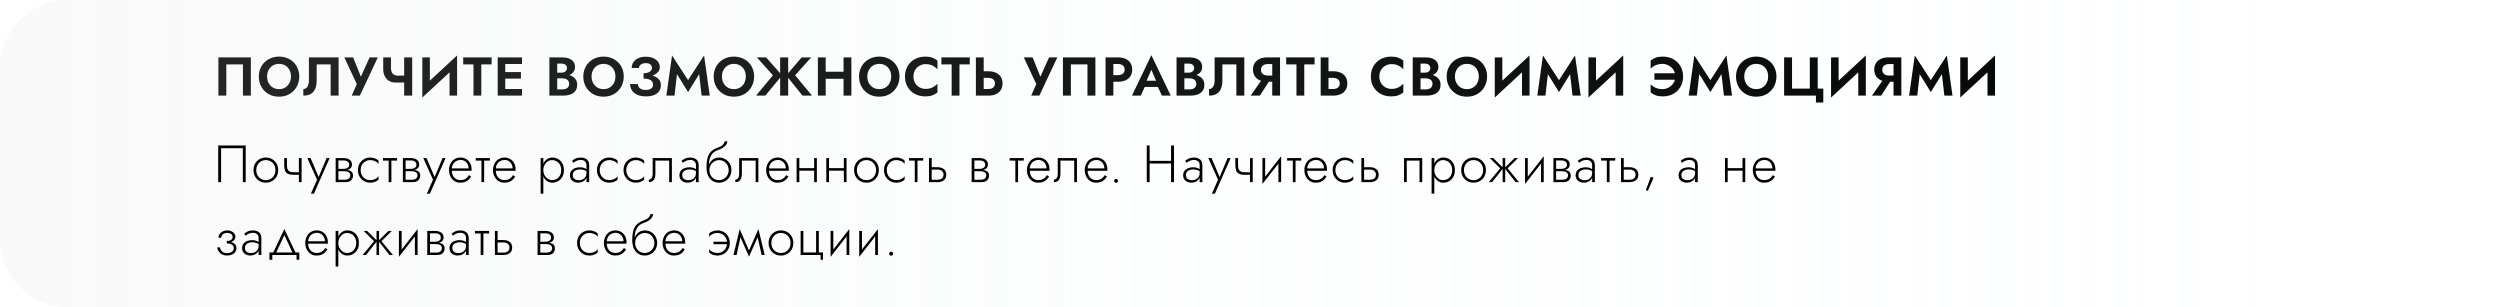
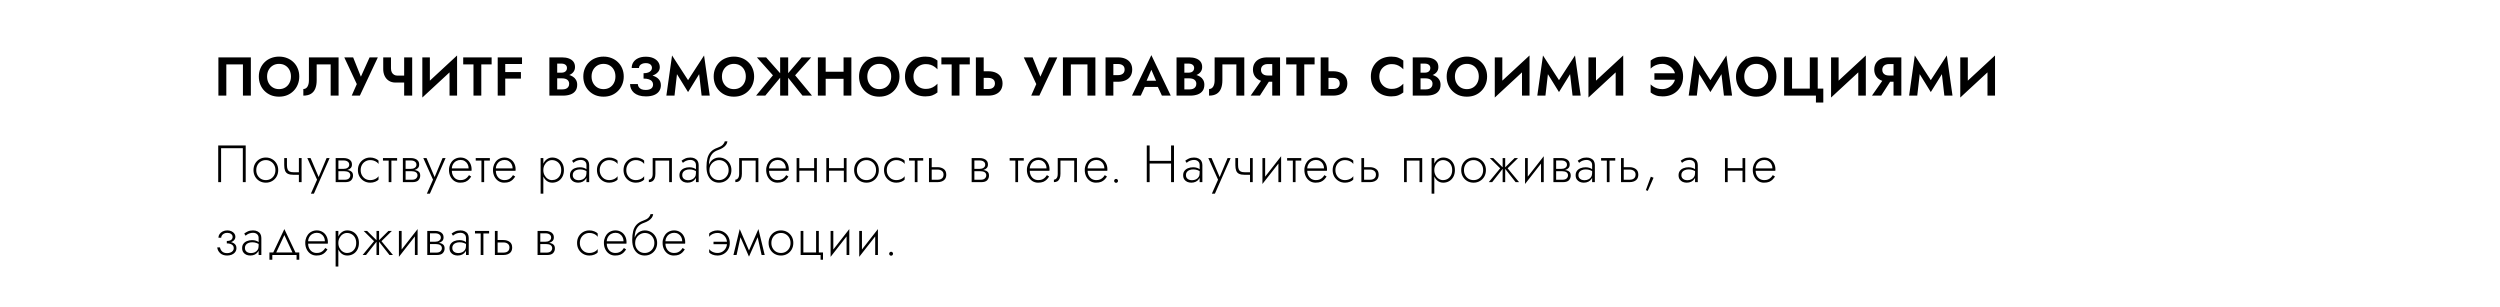
<svg xmlns="http://www.w3.org/2000/svg" width="1098" height="135" viewBox="0 0 1098 135" fill="none">
-   <path d="M106.696 28.296V42H110.176V25.2H95.92V42H99.4V28.296H106.696ZM117.302 33.6C117.302 32.528 117.526 31.576 117.974 30.744C118.422 29.912 119.038 29.256 119.822 28.776C120.606 28.296 121.518 28.056 122.558 28.056C123.614 28.056 124.534 28.296 125.318 28.776C126.102 29.256 126.71 29.912 127.142 30.744C127.574 31.576 127.79 32.528 127.79 33.6C127.79 34.672 127.566 35.624 127.118 36.456C126.686 37.288 126.078 37.944 125.294 38.424C124.51 38.904 123.598 39.144 122.558 39.144C121.518 39.144 120.606 38.904 119.822 38.424C119.038 37.944 118.422 37.288 117.974 36.456C117.526 35.624 117.302 34.672 117.302 33.6ZM113.678 33.6C113.678 34.864 113.894 36.04 114.326 37.128C114.758 38.2 115.374 39.136 116.174 39.936C116.974 40.736 117.91 41.36 118.982 41.808C120.07 42.24 121.262 42.456 122.558 42.456C123.854 42.456 125.038 42.24 126.11 41.808C127.198 41.36 128.134 40.736 128.918 39.936C129.718 39.136 130.334 38.2 130.766 37.128C131.214 36.04 131.438 34.864 131.438 33.6C131.438 32.32 131.214 31.152 130.766 30.096C130.334 29.024 129.71 28.096 128.894 27.312C128.094 26.528 127.158 25.928 126.086 25.512C125.014 25.08 123.838 24.864 122.558 24.864C121.294 24.864 120.118 25.08 119.03 25.512C117.958 25.928 117.022 26.528 116.222 27.312C115.422 28.096 114.798 29.024 114.35 30.096C113.902 31.152 113.678 32.32 113.678 33.6ZM148.707 25.2H135.675V35.328C135.675 35.888 135.619 36.4 135.507 36.864C135.395 37.328 135.235 37.728 135.027 38.064C134.819 38.4 134.563 38.656 134.259 38.832C133.955 39.008 133.611 39.096 133.227 39.096V42C134.587 42 135.699 41.736 136.563 41.208C137.427 40.68 138.059 39.92 138.459 38.928C138.875 37.92 139.083 36.712 139.083 35.304V28.296H145.227V42H148.707V25.2ZM165.947 25.2H162.323L157.667 35.544L159.275 35.616L155.099 25.2H151.211L156.707 36.936L154.475 42H158.051L165.947 25.2ZM173.761 36.264H178.969V33.216H174.577L173.761 36.264ZM177.505 25.2V42H181.033V25.2H177.505ZM171.721 25.2H168.313V30.384C168.313 31.456 168.521 32.44 168.937 33.336C169.353 34.232 169.969 34.944 170.785 35.472C171.601 36 172.593 36.264 173.761 36.264L174.577 33.216C174.001 33.216 173.497 33.088 173.065 32.832C172.633 32.576 172.297 32.208 172.057 31.728C171.833 31.248 171.721 30.68 171.721 30.024V25.2ZM200.63 28.824L200.75 24.36L185.606 38.376L185.486 42.84L200.63 28.824ZM188.798 25.2H185.486V42.84L188.798 39.264V25.2ZM200.75 24.36L197.438 28.032V42H200.75V24.36ZM203.441 28.296H207.953V42H211.385V28.296H215.921V25.2H203.441V28.296ZM220.799 42H229.271V39.096H220.799V42ZM220.799 28.104H229.271V25.2H220.799V28.104ZM220.799 34.512H228.791V31.656H220.799V34.512ZM218.591 25.2V42H221.903V25.2H218.591ZM243.856 33.48H246.88C248 33.48 248.984 33.328 249.832 33.024C250.68 32.704 251.344 32.24 251.824 31.632C252.304 31.024 252.544 30.296 252.544 29.448C252.544 28.488 252.304 27.696 251.824 27.072C251.344 26.448 250.68 25.984 249.832 25.68C248.984 25.36 248 25.2 246.88 25.2H241.288V42H247.24C248.488 42 249.584 41.832 250.528 41.496C251.472 41.16 252.2 40.64 252.712 39.936C253.24 39.232 253.504 38.328 253.504 37.224C253.504 36.392 253.328 35.68 252.976 35.088C252.64 34.496 252.176 34.016 251.584 33.648C250.992 33.264 250.32 32.984 249.568 32.808C248.832 32.632 248.056 32.544 247.24 32.544H243.856V34.416H246.928C247.36 34.416 247.76 34.464 248.128 34.56C248.496 34.64 248.816 34.784 249.088 34.992C249.376 35.184 249.592 35.432 249.736 35.736C249.896 36.024 249.976 36.376 249.976 36.792C249.976 37.368 249.84 37.84 249.568 38.208C249.312 38.576 248.952 38.848 248.488 39.024C248.024 39.184 247.504 39.264 246.928 39.264H244.72V27.936H246.568C247.32 27.936 247.912 28.104 248.344 28.44C248.792 28.776 249.016 29.264 249.016 29.904C249.016 30.32 248.912 30.68 248.704 30.984C248.512 31.288 248.232 31.52 247.864 31.68C247.496 31.84 247.064 31.92 246.568 31.92H243.856V33.48ZM259.813 33.6C259.813 32.528 260.037 31.576 260.485 30.744C260.933 29.912 261.549 29.256 262.333 28.776C263.117 28.296 264.029 28.056 265.069 28.056C266.125 28.056 267.045 28.296 267.829 28.776C268.613 29.256 269.221 29.912 269.653 30.744C270.085 31.576 270.301 32.528 270.301 33.6C270.301 34.672 270.077 35.624 269.629 36.456C269.197 37.288 268.589 37.944 267.805 38.424C267.021 38.904 266.109 39.144 265.069 39.144C264.029 39.144 263.117 38.904 262.333 38.424C261.549 37.944 260.933 37.288 260.485 36.456C260.037 35.624 259.813 34.672 259.813 33.6ZM256.189 33.6C256.189 34.864 256.405 36.04 256.837 37.128C257.269 38.2 257.885 39.136 258.685 39.936C259.485 40.736 260.421 41.36 261.493 41.808C262.581 42.24 263.773 42.456 265.069 42.456C266.365 42.456 267.549 42.24 268.621 41.808C269.709 41.36 270.645 40.736 271.429 39.936C272.229 39.136 272.845 38.2 273.277 37.128C273.725 36.04 273.949 34.864 273.949 33.6C273.949 32.32 273.725 31.152 273.277 30.096C272.845 29.024 272.221 28.096 271.405 27.312C270.605 26.528 269.669 25.928 268.597 25.512C267.525 25.08 266.349 24.864 265.069 24.864C263.805 24.864 262.629 25.08 261.541 25.512C260.469 25.928 259.533 26.528 258.733 27.312C257.933 28.096 257.309 29.024 256.861 30.096C256.413 31.152 256.189 32.32 256.189 33.6ZM282.65 33.816C283.658 33.816 284.594 33.72 285.458 33.528C286.322 33.336 287.074 33.056 287.714 32.688C288.354 32.32 288.858 31.872 289.226 31.344C289.594 30.8 289.778 30.184 289.778 29.496C289.778 28.648 289.538 27.88 289.058 27.192C288.578 26.504 287.882 25.952 286.97 25.536C286.074 25.12 284.962 24.912 283.634 24.912C282.338 24.912 281.226 25.128 280.298 25.56C279.37 25.992 278.658 26.584 278.162 27.336C277.682 28.072 277.442 28.92 277.442 29.88H280.634C280.634 29.464 280.754 29.096 280.994 28.776C281.25 28.44 281.602 28.184 282.05 28.008C282.498 27.816 283.026 27.72 283.634 27.72C284.226 27.72 284.722 27.808 285.122 27.984C285.538 28.16 285.842 28.408 286.034 28.728C286.242 29.032 286.346 29.392 286.346 29.808C286.346 30.24 286.202 30.64 285.914 31.008C285.642 31.36 285.234 31.64 284.69 31.848C284.146 32.056 283.466 32.16 282.65 32.16V33.816ZM283.682 42.336C285.106 42.336 286.306 42.136 287.282 41.736C288.274 41.32 289.018 40.744 289.514 40.008C290.01 39.272 290.258 38.424 290.258 37.464C290.258 36.328 289.922 35.416 289.25 34.728C288.594 34.024 287.69 33.512 286.538 33.192C285.402 32.856 284.106 32.688 282.65 32.688V34.512C283.562 34.512 284.33 34.616 284.954 34.824C285.578 35.032 286.042 35.336 286.346 35.736C286.666 36.12 286.826 36.576 286.826 37.104C286.826 37.888 286.546 38.488 285.986 38.904C285.426 39.304 284.626 39.504 283.586 39.504C282.898 39.504 282.298 39.408 281.786 39.216C281.29 39.008 280.898 38.712 280.61 38.328C280.322 37.944 280.162 37.48 280.13 36.936H276.722C276.722 37.656 276.866 38.344 277.154 39C277.442 39.64 277.866 40.216 278.426 40.728C279.002 41.224 279.722 41.616 280.586 41.904C281.466 42.192 282.498 42.336 283.682 42.336ZM297.324 32.568L302.196 40.44L307.068 32.568L308.148 42H311.724L309.228 24.36L302.196 35.208L295.164 24.36L292.668 42H296.244L297.324 32.568ZM317.075 33.6C317.075 32.528 317.299 31.576 317.747 30.744C318.195 29.912 318.811 29.256 319.595 28.776C320.379 28.296 321.291 28.056 322.331 28.056C323.387 28.056 324.307 28.296 325.091 28.776C325.875 29.256 326.483 29.912 326.915 30.744C327.347 31.576 327.563 32.528 327.563 33.6C327.563 34.672 327.339 35.624 326.891 36.456C326.459 37.288 325.851 37.944 325.067 38.424C324.283 38.904 323.371 39.144 322.331 39.144C321.291 39.144 320.379 38.904 319.595 38.424C318.811 37.944 318.195 37.288 317.747 36.456C317.299 35.624 317.075 34.672 317.075 33.6ZM313.451 33.6C313.451 34.864 313.667 36.04 314.099 37.128C314.531 38.2 315.147 39.136 315.947 39.936C316.747 40.736 317.683 41.36 318.755 41.808C319.843 42.24 321.035 42.456 322.331 42.456C323.627 42.456 324.811 42.24 325.883 41.808C326.971 41.36 327.907 40.736 328.691 39.936C329.491 39.136 330.107 38.2 330.539 37.128C330.987 36.04 331.211 34.864 331.211 33.6C331.211 32.32 330.987 31.152 330.539 30.096C330.107 29.024 329.483 28.096 328.667 27.312C327.867 26.528 326.931 25.928 325.859 25.512C324.787 25.08 323.611 24.864 322.331 24.864C321.067 24.864 319.891 25.08 318.803 25.512C317.731 25.928 316.795 26.528 315.995 27.312C315.195 28.096 314.571 29.024 314.123 30.096C313.675 31.152 313.451 32.32 313.451 33.6ZM336.473 25.2H332.417L339.473 33.072L332.057 42H336.113L343.481 33.12L336.473 25.2ZM342.641 25.2V42H346.169V25.2H342.641ZM352.097 25.2L345.329 33.12L352.457 42H356.633L349.217 33.072L356.273 25.2H352.097ZM360.338 34.608H372.674V31.512H360.338V34.608ZM370.49 25.2V42H373.922V25.2H370.49ZM359.21 25.2V42H362.642V25.2H359.21ZM380.922 33.6C380.922 32.528 381.146 31.576 381.594 30.744C382.042 29.912 382.658 29.256 383.442 28.776C384.226 28.296 385.138 28.056 386.178 28.056C387.234 28.056 388.154 28.296 388.938 28.776C389.722 29.256 390.33 29.912 390.762 30.744C391.194 31.576 391.41 32.528 391.41 33.6C391.41 34.672 391.186 35.624 390.738 36.456C390.306 37.288 389.698 37.944 388.914 38.424C388.13 38.904 387.218 39.144 386.178 39.144C385.138 39.144 384.226 38.904 383.442 38.424C382.658 37.944 382.042 37.288 381.594 36.456C381.146 35.624 380.922 34.672 380.922 33.6ZM377.298 33.6C377.298 34.864 377.514 36.04 377.946 37.128C378.378 38.2 378.994 39.136 379.794 39.936C380.594 40.736 381.53 41.36 382.602 41.808C383.69 42.24 384.882 42.456 386.178 42.456C387.474 42.456 388.658 42.24 389.73 41.808C390.818 41.36 391.754 40.736 392.538 39.936C393.338 39.136 393.954 38.2 394.386 37.128C394.834 36.04 395.058 34.864 395.058 33.6C395.058 32.32 394.834 31.152 394.386 30.096C393.954 29.024 393.33 28.096 392.514 27.312C391.714 26.528 390.778 25.928 389.706 25.512C388.634 25.08 387.458 24.864 386.178 24.864C384.914 24.864 383.738 25.08 382.65 25.512C381.578 25.928 380.642 26.528 379.842 27.312C379.042 28.096 378.418 29.024 377.97 30.096C377.522 31.152 377.298 32.32 377.298 33.6ZM401.191 33.6C401.191 32.48 401.439 31.512 401.935 30.696C402.447 29.88 403.111 29.256 403.927 28.824C404.743 28.376 405.631 28.152 406.591 28.152C407.391 28.152 408.103 28.256 408.727 28.464C409.351 28.672 409.911 28.952 410.407 29.304C410.919 29.656 411.359 30.04 411.727 30.456V26.592C411.039 26.048 410.287 25.624 409.471 25.32C408.671 25.016 407.655 24.864 406.423 24.864C405.143 24.864 403.951 25.072 402.847 25.488C401.759 25.904 400.807 26.504 399.991 27.288C399.191 28.072 398.567 29 398.119 30.072C397.687 31.128 397.471 32.304 397.471 33.6C397.471 34.896 397.687 36.08 398.119 37.152C398.567 38.208 399.191 39.128 399.991 39.912C400.807 40.696 401.759 41.296 402.847 41.712C403.951 42.128 405.143 42.336 406.423 42.336C407.655 42.336 408.671 42.184 409.471 41.88C410.287 41.576 411.039 41.152 411.727 40.608V36.744C411.359 37.16 410.919 37.544 410.407 37.896C409.911 38.248 409.351 38.528 408.727 38.736C408.103 38.944 407.391 39.048 406.591 39.048C405.631 39.048 404.743 38.832 403.927 38.4C403.111 37.952 402.447 37.32 401.935 36.504C401.439 35.672 401.191 34.704 401.191 33.6ZM413.456 28.296H417.968V42H421.4V28.296H425.936V25.2H413.456V28.296ZM428.606 25.2V42H432.038V25.2H428.606ZM430.694 34.2H434.03C434.638 34.2 435.158 34.296 435.59 34.488C436.038 34.664 436.382 34.936 436.622 35.304C436.862 35.672 436.982 36.12 436.982 36.648C436.982 37.176 436.862 37.624 436.622 37.992C436.382 38.36 436.038 38.64 435.59 38.832C435.158 39.008 434.638 39.096 434.03 39.096H430.694V42H434.03C435.358 42 436.486 41.784 437.414 41.352C438.358 40.92 439.078 40.304 439.574 39.504C440.07 38.688 440.318 37.736 440.318 36.648C440.318 35.544 440.07 34.592 439.574 33.792C439.078 32.992 438.358 32.376 437.414 31.944C436.486 31.512 435.358 31.296 434.03 31.296H430.694V34.2ZM464.376 25.2H460.752L456.096 35.544L457.704 35.616L453.528 25.2H449.64L455.136 36.936L452.904 42H456.48L464.376 25.2ZM477.614 28.296V42H481.094V25.2H466.838V42H470.318V28.296H477.614ZM485.556 25.2V42H488.988V25.2H485.556ZM487.644 28.104H490.98C491.892 28.104 492.612 28.312 493.14 28.728C493.668 29.128 493.932 29.736 493.932 30.552C493.932 31.352 493.668 31.96 493.14 32.376C492.612 32.792 491.892 33 490.98 33H487.644V35.904H490.98C492.308 35.904 493.436 35.688 494.364 35.256C495.308 34.824 496.028 34.208 496.524 33.408C497.02 32.592 497.268 31.64 497.268 30.552C497.268 29.448 497.02 28.496 496.524 27.696C496.028 26.896 495.308 26.28 494.364 25.848C493.436 25.416 492.308 25.2 490.98 25.2H487.644V28.104ZM501.284 38.184H510.164L509.756 35.472H501.692L501.284 38.184ZM505.676 30.648L508.196 36.48L508.148 37.344L510.308 42H514.196L505.676 24.216L497.156 42H501.02L503.228 37.2L503.156 36.432L505.676 30.648ZM519.306 33.48H522.33C523.45 33.48 524.434 33.328 525.282 33.024C526.13 32.704 526.794 32.24 527.274 31.632C527.754 31.024 527.994 30.296 527.994 29.448C527.994 28.488 527.754 27.696 527.274 27.072C526.794 26.448 526.13 25.984 525.282 25.68C524.434 25.36 523.45 25.2 522.33 25.2H516.738V42H522.69C523.938 42 525.034 41.832 525.978 41.496C526.922 41.16 527.65 40.64 528.162 39.936C528.69 39.232 528.954 38.328 528.954 37.224C528.954 36.392 528.778 35.68 528.426 35.088C528.09 34.496 527.626 34.016 527.034 33.648C526.442 33.264 525.77 32.984 525.018 32.808C524.282 32.632 523.506 32.544 522.69 32.544H519.306V34.416H522.378C522.81 34.416 523.21 34.464 523.578 34.56C523.946 34.64 524.266 34.784 524.538 34.992C524.826 35.184 525.042 35.432 525.186 35.736C525.346 36.024 525.426 36.376 525.426 36.792C525.426 37.368 525.29 37.84 525.018 38.208C524.762 38.576 524.402 38.848 523.938 39.024C523.474 39.184 522.954 39.264 522.378 39.264H520.17V27.936H522.018C522.77 27.936 523.362 28.104 523.794 28.44C524.242 28.776 524.466 29.264 524.466 29.904C524.466 30.32 524.362 30.68 524.154 30.984C523.962 31.288 523.682 31.52 523.314 31.68C522.946 31.84 522.514 31.92 522.018 31.92H519.306V33.48ZM546.495 25.2H533.463V35.328C533.463 35.888 533.407 36.4 533.295 36.864C533.183 37.328 533.023 37.728 532.815 38.064C532.607 38.4 532.351 38.656 532.047 38.832C531.743 39.008 531.399 39.096 531.015 39.096V42C532.375 42 533.487 41.736 534.351 41.208C535.215 40.68 535.847 39.92 536.247 38.928C536.663 37.92 536.871 36.712 536.871 35.304V28.296H543.015V42H546.495V25.2ZM558.383 34.176H554.759L549.287 42H553.343L558.383 34.176ZM562.199 25.2H558.767V42H562.199V25.2ZM560.111 28.128V25.2H556.559C555.247 25.2 554.119 25.424 553.175 25.872C552.247 26.32 551.535 26.944 551.039 27.744C550.543 28.544 550.295 29.48 550.295 30.552C550.295 31.608 550.543 32.544 551.039 33.36C551.535 34.16 552.247 34.784 553.175 35.232C554.119 35.68 555.247 35.904 556.559 35.904H560.111V33.168H556.775C556.183 33.168 555.663 33.072 555.215 32.88C554.767 32.672 554.423 32.384 554.183 32.016C553.943 31.632 553.823 31.176 553.823 30.648C553.823 30.12 553.943 29.672 554.183 29.304C554.423 28.92 554.767 28.632 555.215 28.44C555.663 28.232 556.183 28.128 556.775 28.128H560.111ZM564.89 28.296H569.402V42H572.834V28.296H577.37V25.2H564.89V28.296ZM580.04 25.2V42H583.472V25.2H580.04ZM582.128 34.2H585.464C586.072 34.2 586.592 34.296 587.024 34.488C587.472 34.664 587.816 34.936 588.056 35.304C588.296 35.672 588.416 36.12 588.416 36.648C588.416 37.176 588.296 37.624 588.056 37.992C587.816 38.36 587.472 38.64 587.024 38.832C586.592 39.008 586.072 39.096 585.464 39.096H582.128V42H585.464C586.792 42 587.92 41.784 588.848 41.352C589.792 40.92 590.512 40.304 591.008 39.504C591.504 38.688 591.752 37.736 591.752 36.648C591.752 35.544 591.504 34.592 591.008 33.792C590.512 32.992 589.792 32.376 588.848 31.944C587.92 31.512 586.792 31.296 585.464 31.296H582.128V34.2ZM605.802 33.6C605.802 32.48 606.05 31.512 606.546 30.696C607.058 29.88 607.722 29.256 608.538 28.824C609.354 28.376 610.242 28.152 611.202 28.152C612.002 28.152 612.714 28.256 613.338 28.464C613.962 28.672 614.522 28.952 615.018 29.304C615.53 29.656 615.97 30.04 616.338 30.456V26.592C615.65 26.048 614.898 25.624 614.082 25.32C613.282 25.016 612.266 24.864 611.034 24.864C609.754 24.864 608.562 25.072 607.458 25.488C606.37 25.904 605.418 26.504 604.602 27.288C603.802 28.072 603.178 29 602.73 30.072C602.298 31.128 602.082 32.304 602.082 33.6C602.082 34.896 602.298 36.08 602.73 37.152C603.178 38.208 603.802 39.128 604.602 39.912C605.418 40.696 606.37 41.296 607.458 41.712C608.562 42.128 609.754 42.336 611.034 42.336C612.266 42.336 613.282 42.184 614.082 41.88C614.898 41.576 615.65 41.152 616.338 40.608V36.744C615.97 37.16 615.53 37.544 615.018 37.896C614.522 38.248 613.962 38.528 613.338 38.736C612.714 38.944 612.002 39.048 611.202 39.048C610.242 39.048 609.354 38.832 608.538 38.4C607.722 37.952 607.058 37.32 606.546 36.504C606.05 35.672 605.802 34.704 605.802 33.6ZM623.041 33.48H626.065C627.185 33.48 628.169 33.328 629.017 33.024C629.865 32.704 630.529 32.24 631.009 31.632C631.489 31.024 631.729 30.296 631.729 29.448C631.729 28.488 631.489 27.696 631.009 27.072C630.529 26.448 629.865 25.984 629.017 25.68C628.169 25.36 627.185 25.2 626.065 25.2H620.473V42H626.425C627.673 42 628.769 41.832 629.713 41.496C630.657 41.16 631.385 40.64 631.897 39.936C632.425 39.232 632.689 38.328 632.689 37.224C632.689 36.392 632.513 35.68 632.161 35.088C631.825 34.496 631.361 34.016 630.769 33.648C630.177 33.264 629.505 32.984 628.753 32.808C628.017 32.632 627.241 32.544 626.425 32.544H623.041V34.416H626.113C626.545 34.416 626.945 34.464 627.313 34.56C627.681 34.64 628.001 34.784 628.273 34.992C628.561 35.184 628.777 35.432 628.921 35.736C629.081 36.024 629.161 36.376 629.161 36.792C629.161 37.368 629.025 37.84 628.753 38.208C628.497 38.576 628.137 38.848 627.673 39.024C627.209 39.184 626.689 39.264 626.113 39.264H623.905V27.936H625.753C626.505 27.936 627.097 28.104 627.529 28.44C627.977 28.776 628.201 29.264 628.201 29.904C628.201 30.32 628.097 30.68 627.889 30.984C627.697 31.288 627.417 31.52 627.049 31.68C626.681 31.84 626.249 31.92 625.753 31.92H623.041V33.48ZM638.998 33.6C638.998 32.528 639.222 31.576 639.67 30.744C640.118 29.912 640.734 29.256 641.518 28.776C642.302 28.296 643.214 28.056 644.254 28.056C645.31 28.056 646.23 28.296 647.014 28.776C647.798 29.256 648.406 29.912 648.838 30.744C649.27 31.576 649.486 32.528 649.486 33.6C649.486 34.672 649.262 35.624 648.814 36.456C648.382 37.288 647.774 37.944 646.99 38.424C646.206 38.904 645.294 39.144 644.254 39.144C643.214 39.144 642.302 38.904 641.518 38.424C640.734 37.944 640.118 37.288 639.67 36.456C639.222 35.624 638.998 34.672 638.998 33.6ZM635.374 33.6C635.374 34.864 635.59 36.04 636.022 37.128C636.454 38.2 637.07 39.136 637.87 39.936C638.67 40.736 639.606 41.36 640.678 41.808C641.766 42.24 642.958 42.456 644.254 42.456C645.55 42.456 646.734 42.24 647.806 41.808C648.894 41.36 649.83 40.736 650.614 39.936C651.414 39.136 652.03 38.2 652.462 37.128C652.91 36.04 653.134 34.864 653.134 33.6C653.134 32.32 652.91 31.152 652.462 30.096C652.03 29.024 651.406 28.096 650.59 27.312C649.79 26.528 648.854 25.928 647.782 25.512C646.71 25.08 645.534 24.864 644.254 24.864C642.99 24.864 641.814 25.08 640.726 25.512C639.654 25.928 638.718 26.528 637.918 27.312C637.118 28.096 636.494 29.024 636.046 30.096C635.598 31.152 635.374 32.32 635.374 33.6ZM671.651 28.824L671.771 24.36L656.627 38.376L656.507 42.84L671.651 28.824ZM659.819 25.2H656.507V42.84L659.819 39.264V25.2ZM671.771 24.36L668.459 28.032V42H671.771V24.36ZM679.837 32.568L684.709 40.44L689.581 32.568L690.661 42H694.237L691.741 24.36L684.709 35.208L677.677 24.36L675.181 42H678.757L679.837 32.568ZM712.794 28.824L712.914 24.36L697.77 38.376L697.65 42.84L712.794 28.824ZM700.962 25.2H697.65V42.84L700.962 39.264V25.2ZM712.914 24.36L709.602 28.032V42H712.914V24.36ZM726.616 35.016H735.952V32.184H726.616V35.016ZM735.808 33.6C735.808 34.704 735.528 35.672 734.968 36.504C734.424 37.336 733.712 37.984 732.832 38.448C731.968 38.912 731.056 39.144 730.096 39.144C729.312 39.144 728.592 39.048 727.936 38.856C727.28 38.648 726.704 38.384 726.208 38.064C725.712 37.744 725.296 37.408 724.96 37.056V40.608C725.632 41.152 726.376 41.576 727.192 41.88C728.008 42.184 729.024 42.336 730.24 42.336C731.552 42.336 732.752 42.128 733.84 41.712C734.928 41.296 735.872 40.696 736.672 39.912C737.472 39.128 738.096 38.208 738.544 37.152C738.992 36.08 739.216 34.896 739.216 33.6C739.216 32.304 738.992 31.128 738.544 30.072C738.096 29 737.472 28.072 736.672 27.288C735.872 26.504 734.928 25.904 733.84 25.488C732.752 25.072 731.552 24.864 730.24 24.864C729.024 24.864 728.008 25.016 727.192 25.32C726.376 25.624 725.632 26.048 724.96 26.592V30.144C725.296 29.792 725.712 29.456 726.208 29.136C726.704 28.816 727.28 28.56 727.936 28.368C728.592 28.16 729.312 28.056 730.096 28.056C731.056 28.056 731.968 28.288 732.832 28.752C733.712 29.2 734.424 29.84 734.968 30.672C735.528 31.504 735.808 32.48 735.808 33.6ZM746.327 32.568L751.199 40.44L756.071 32.568L757.151 42H760.727L758.231 24.36L751.199 35.208L744.167 24.36L741.671 42H745.247L746.327 32.568ZM766.077 33.6C766.077 32.528 766.301 31.576 766.749 30.744C767.197 29.912 767.813 29.256 768.597 28.776C769.381 28.296 770.293 28.056 771.333 28.056C772.389 28.056 773.309 28.296 774.093 28.776C774.877 29.256 775.485 29.912 775.917 30.744C776.349 31.576 776.565 32.528 776.565 33.6C776.565 34.672 776.341 35.624 775.893 36.456C775.461 37.288 774.853 37.944 774.069 38.424C773.285 38.904 772.373 39.144 771.333 39.144C770.293 39.144 769.381 38.904 768.597 38.424C767.813 37.944 767.197 37.288 766.749 36.456C766.301 35.624 766.077 34.672 766.077 33.6ZM762.453 33.6C762.453 34.864 762.669 36.04 763.101 37.128C763.533 38.2 764.149 39.136 764.949 39.936C765.749 40.736 766.685 41.36 767.757 41.808C768.845 42.24 770.037 42.456 771.333 42.456C772.629 42.456 773.813 42.24 774.885 41.808C775.973 41.36 776.909 40.736 777.693 39.936C778.493 39.136 779.109 38.2 779.541 37.128C779.989 36.04 780.213 34.864 780.213 33.6C780.213 32.32 779.989 31.152 779.541 30.096C779.109 29.024 778.485 28.096 777.669 27.312C776.869 26.528 775.933 25.928 774.861 25.512C773.789 25.08 772.613 24.864 771.333 24.864C770.069 24.864 768.893 25.08 767.805 25.512C766.733 25.928 765.797 26.528 764.997 27.312C764.197 28.096 763.573 29.024 763.125 30.096C762.677 31.152 762.453 32.32 762.453 33.6ZM787.066 38.904V25.2H783.586V42H797.554V45.048H800.794V38.904H798.346V25.2H794.866V38.904H787.066ZM819.349 28.824L819.469 24.36L804.325 38.376L804.205 42.84L819.349 28.824ZM807.517 25.2H804.205V42.84L807.517 39.264V25.2ZM819.469 24.36L816.157 28.032V42H819.469V24.36ZM831.255 34.176H827.631L822.159 42H826.215L831.255 34.176ZM835.071 25.2H831.639V42H835.071V25.2ZM832.983 28.128V25.2H829.431C828.119 25.2 826.991 25.424 826.047 25.872C825.119 26.32 824.407 26.944 823.911 27.744C823.415 28.544 823.167 29.48 823.167 30.552C823.167 31.608 823.415 32.544 823.911 33.36C824.407 34.16 825.119 34.784 826.047 35.232C826.991 35.68 828.119 35.904 829.431 35.904H832.983V33.168H829.647C829.055 33.168 828.535 33.072 828.087 32.88C827.639 32.672 827.295 32.384 827.055 32.016C826.815 31.632 826.695 31.176 826.695 30.648C826.695 30.12 826.815 29.672 827.055 29.304C827.295 28.92 827.639 28.632 828.087 28.44C828.535 28.232 829.055 28.128 829.647 28.128H832.983ZM843.137 32.568L848.009 40.44L852.881 32.568L853.961 42H857.537L855.041 24.36L848.009 35.208L840.977 24.36L838.481 42H842.057L843.137 32.568ZM876.095 28.824L876.215 24.36L861.071 38.376L860.951 42.84L876.095 28.824ZM864.263 25.2H860.951V42.84L864.263 39.264V25.2ZM876.215 24.36L872.903 28.032V42H876.215V24.36Z" fill="black" />
-   <path d="M30 135C13.431 135 5.87108e-07 121.569 1.31134e-06 105L4.5897e-06 30C5.31393e-06 13.431 13.431 5.87108e-07 30 1.31134e-06L1098 4.79951e-05L1098 135L30 135Z" fill="url(#paint0_linear_37_173)" />
+   <path d="M106.696 28.296V42H110.176V25.2H95.92V42H99.4V28.296H106.696ZM117.302 33.6C117.302 32.528 117.526 31.576 117.974 30.744C118.422 29.912 119.038 29.256 119.822 28.776C120.606 28.296 121.518 28.056 122.558 28.056C123.614 28.056 124.534 28.296 125.318 28.776C126.102 29.256 126.71 29.912 127.142 30.744C127.574 31.576 127.79 32.528 127.79 33.6C127.79 34.672 127.566 35.624 127.118 36.456C126.686 37.288 126.078 37.944 125.294 38.424C124.51 38.904 123.598 39.144 122.558 39.144C121.518 39.144 120.606 38.904 119.822 38.424C119.038 37.944 118.422 37.288 117.974 36.456C117.526 35.624 117.302 34.672 117.302 33.6ZM113.678 33.6C113.678 34.864 113.894 36.04 114.326 37.128C114.758 38.2 115.374 39.136 116.174 39.936C116.974 40.736 117.91 41.36 118.982 41.808C120.07 42.24 121.262 42.456 122.558 42.456C123.854 42.456 125.038 42.24 126.11 41.808C127.198 41.36 128.134 40.736 128.918 39.936C129.718 39.136 130.334 38.2 130.766 37.128C131.214 36.04 131.438 34.864 131.438 33.6C131.438 32.32 131.214 31.152 130.766 30.096C130.334 29.024 129.71 28.096 128.894 27.312C128.094 26.528 127.158 25.928 126.086 25.512C125.014 25.08 123.838 24.864 122.558 24.864C121.294 24.864 120.118 25.08 119.03 25.512C117.958 25.928 117.022 26.528 116.222 27.312C115.422 28.096 114.798 29.024 114.35 30.096C113.902 31.152 113.678 32.32 113.678 33.6ZM148.707 25.2H135.675V35.328C135.675 35.888 135.619 36.4 135.507 36.864C135.395 37.328 135.235 37.728 135.027 38.064C134.819 38.4 134.563 38.656 134.259 38.832C133.955 39.008 133.611 39.096 133.227 39.096V42C134.587 42 135.699 41.736 136.563 41.208C137.427 40.68 138.059 39.92 138.459 38.928C138.875 37.92 139.083 36.712 139.083 35.304V28.296H145.227V42H148.707V25.2ZM165.947 25.2H162.323L157.667 35.544L159.275 35.616L155.099 25.2H151.211L156.707 36.936L154.475 42H158.051L165.947 25.2ZM173.761 36.264H178.969V33.216H174.577L173.761 36.264ZM177.505 25.2V42H181.033V25.2H177.505ZM171.721 25.2H168.313V30.384C168.313 31.456 168.521 32.44 168.937 33.336C169.353 34.232 169.969 34.944 170.785 35.472C171.601 36 172.593 36.264 173.761 36.264L174.577 33.216C174.001 33.216 173.497 33.088 173.065 32.832C172.633 32.576 172.297 32.208 172.057 31.728C171.833 31.248 171.721 30.68 171.721 30.024V25.2ZM200.63 28.824L200.75 24.36L185.606 38.376L185.486 42.84L200.63 28.824ZM188.798 25.2H185.486V42.84L188.798 39.264V25.2ZM200.75 24.36L197.438 28.032V42H200.75V24.36ZM203.441 28.296H207.953V42H211.385V28.296H215.921V25.2H203.441V28.296ZM220.799 42H229.271H220.799V42ZM220.799 28.104H229.271V25.2H220.799V28.104ZM220.799 34.512H228.791V31.656H220.799V34.512ZM218.591 25.2V42H221.903V25.2H218.591ZM243.856 33.48H246.88C248 33.48 248.984 33.328 249.832 33.024C250.68 32.704 251.344 32.24 251.824 31.632C252.304 31.024 252.544 30.296 252.544 29.448C252.544 28.488 252.304 27.696 251.824 27.072C251.344 26.448 250.68 25.984 249.832 25.68C248.984 25.36 248 25.2 246.88 25.2H241.288V42H247.24C248.488 42 249.584 41.832 250.528 41.496C251.472 41.16 252.2 40.64 252.712 39.936C253.24 39.232 253.504 38.328 253.504 37.224C253.504 36.392 253.328 35.68 252.976 35.088C252.64 34.496 252.176 34.016 251.584 33.648C250.992 33.264 250.32 32.984 249.568 32.808C248.832 32.632 248.056 32.544 247.24 32.544H243.856V34.416H246.928C247.36 34.416 247.76 34.464 248.128 34.56C248.496 34.64 248.816 34.784 249.088 34.992C249.376 35.184 249.592 35.432 249.736 35.736C249.896 36.024 249.976 36.376 249.976 36.792C249.976 37.368 249.84 37.84 249.568 38.208C249.312 38.576 248.952 38.848 248.488 39.024C248.024 39.184 247.504 39.264 246.928 39.264H244.72V27.936H246.568C247.32 27.936 247.912 28.104 248.344 28.44C248.792 28.776 249.016 29.264 249.016 29.904C249.016 30.32 248.912 30.68 248.704 30.984C248.512 31.288 248.232 31.52 247.864 31.68C247.496 31.84 247.064 31.92 246.568 31.92H243.856V33.48ZM259.813 33.6C259.813 32.528 260.037 31.576 260.485 30.744C260.933 29.912 261.549 29.256 262.333 28.776C263.117 28.296 264.029 28.056 265.069 28.056C266.125 28.056 267.045 28.296 267.829 28.776C268.613 29.256 269.221 29.912 269.653 30.744C270.085 31.576 270.301 32.528 270.301 33.6C270.301 34.672 270.077 35.624 269.629 36.456C269.197 37.288 268.589 37.944 267.805 38.424C267.021 38.904 266.109 39.144 265.069 39.144C264.029 39.144 263.117 38.904 262.333 38.424C261.549 37.944 260.933 37.288 260.485 36.456C260.037 35.624 259.813 34.672 259.813 33.6ZM256.189 33.6C256.189 34.864 256.405 36.04 256.837 37.128C257.269 38.2 257.885 39.136 258.685 39.936C259.485 40.736 260.421 41.36 261.493 41.808C262.581 42.24 263.773 42.456 265.069 42.456C266.365 42.456 267.549 42.24 268.621 41.808C269.709 41.36 270.645 40.736 271.429 39.936C272.229 39.136 272.845 38.2 273.277 37.128C273.725 36.04 273.949 34.864 273.949 33.6C273.949 32.32 273.725 31.152 273.277 30.096C272.845 29.024 272.221 28.096 271.405 27.312C270.605 26.528 269.669 25.928 268.597 25.512C267.525 25.08 266.349 24.864 265.069 24.864C263.805 24.864 262.629 25.08 261.541 25.512C260.469 25.928 259.533 26.528 258.733 27.312C257.933 28.096 257.309 29.024 256.861 30.096C256.413 31.152 256.189 32.32 256.189 33.6ZM282.65 33.816C283.658 33.816 284.594 33.72 285.458 33.528C286.322 33.336 287.074 33.056 287.714 32.688C288.354 32.32 288.858 31.872 289.226 31.344C289.594 30.8 289.778 30.184 289.778 29.496C289.778 28.648 289.538 27.88 289.058 27.192C288.578 26.504 287.882 25.952 286.97 25.536C286.074 25.12 284.962 24.912 283.634 24.912C282.338 24.912 281.226 25.128 280.298 25.56C279.37 25.992 278.658 26.584 278.162 27.336C277.682 28.072 277.442 28.92 277.442 29.88H280.634C280.634 29.464 280.754 29.096 280.994 28.776C281.25 28.44 281.602 28.184 282.05 28.008C282.498 27.816 283.026 27.72 283.634 27.72C284.226 27.72 284.722 27.808 285.122 27.984C285.538 28.16 285.842 28.408 286.034 28.728C286.242 29.032 286.346 29.392 286.346 29.808C286.346 30.24 286.202 30.64 285.914 31.008C285.642 31.36 285.234 31.64 284.69 31.848C284.146 32.056 283.466 32.16 282.65 32.16V33.816ZM283.682 42.336C285.106 42.336 286.306 42.136 287.282 41.736C288.274 41.32 289.018 40.744 289.514 40.008C290.01 39.272 290.258 38.424 290.258 37.464C290.258 36.328 289.922 35.416 289.25 34.728C288.594 34.024 287.69 33.512 286.538 33.192C285.402 32.856 284.106 32.688 282.65 32.688V34.512C283.562 34.512 284.33 34.616 284.954 34.824C285.578 35.032 286.042 35.336 286.346 35.736C286.666 36.12 286.826 36.576 286.826 37.104C286.826 37.888 286.546 38.488 285.986 38.904C285.426 39.304 284.626 39.504 283.586 39.504C282.898 39.504 282.298 39.408 281.786 39.216C281.29 39.008 280.898 38.712 280.61 38.328C280.322 37.944 280.162 37.48 280.13 36.936H276.722C276.722 37.656 276.866 38.344 277.154 39C277.442 39.64 277.866 40.216 278.426 40.728C279.002 41.224 279.722 41.616 280.586 41.904C281.466 42.192 282.498 42.336 283.682 42.336ZM297.324 32.568L302.196 40.44L307.068 32.568L308.148 42H311.724L309.228 24.36L302.196 35.208L295.164 24.36L292.668 42H296.244L297.324 32.568ZM317.075 33.6C317.075 32.528 317.299 31.576 317.747 30.744C318.195 29.912 318.811 29.256 319.595 28.776C320.379 28.296 321.291 28.056 322.331 28.056C323.387 28.056 324.307 28.296 325.091 28.776C325.875 29.256 326.483 29.912 326.915 30.744C327.347 31.576 327.563 32.528 327.563 33.6C327.563 34.672 327.339 35.624 326.891 36.456C326.459 37.288 325.851 37.944 325.067 38.424C324.283 38.904 323.371 39.144 322.331 39.144C321.291 39.144 320.379 38.904 319.595 38.424C318.811 37.944 318.195 37.288 317.747 36.456C317.299 35.624 317.075 34.672 317.075 33.6ZM313.451 33.6C313.451 34.864 313.667 36.04 314.099 37.128C314.531 38.2 315.147 39.136 315.947 39.936C316.747 40.736 317.683 41.36 318.755 41.808C319.843 42.24 321.035 42.456 322.331 42.456C323.627 42.456 324.811 42.24 325.883 41.808C326.971 41.36 327.907 40.736 328.691 39.936C329.491 39.136 330.107 38.2 330.539 37.128C330.987 36.04 331.211 34.864 331.211 33.6C331.211 32.32 330.987 31.152 330.539 30.096C330.107 29.024 329.483 28.096 328.667 27.312C327.867 26.528 326.931 25.928 325.859 25.512C324.787 25.08 323.611 24.864 322.331 24.864C321.067 24.864 319.891 25.08 318.803 25.512C317.731 25.928 316.795 26.528 315.995 27.312C315.195 28.096 314.571 29.024 314.123 30.096C313.675 31.152 313.451 32.32 313.451 33.6ZM336.473 25.2H332.417L339.473 33.072L332.057 42H336.113L343.481 33.12L336.473 25.2ZM342.641 25.2V42H346.169V25.2H342.641ZM352.097 25.2L345.329 33.12L352.457 42H356.633L349.217 33.072L356.273 25.2H352.097ZM360.338 34.608H372.674V31.512H360.338V34.608ZM370.49 25.2V42H373.922V25.2H370.49ZM359.21 25.2V42H362.642V25.2H359.21ZM380.922 33.6C380.922 32.528 381.146 31.576 381.594 30.744C382.042 29.912 382.658 29.256 383.442 28.776C384.226 28.296 385.138 28.056 386.178 28.056C387.234 28.056 388.154 28.296 388.938 28.776C389.722 29.256 390.33 29.912 390.762 30.744C391.194 31.576 391.41 32.528 391.41 33.6C391.41 34.672 391.186 35.624 390.738 36.456C390.306 37.288 389.698 37.944 388.914 38.424C388.13 38.904 387.218 39.144 386.178 39.144C385.138 39.144 384.226 38.904 383.442 38.424C382.658 37.944 382.042 37.288 381.594 36.456C381.146 35.624 380.922 34.672 380.922 33.6ZM377.298 33.6C377.298 34.864 377.514 36.04 377.946 37.128C378.378 38.2 378.994 39.136 379.794 39.936C380.594 40.736 381.53 41.36 382.602 41.808C383.69 42.24 384.882 42.456 386.178 42.456C387.474 42.456 388.658 42.24 389.73 41.808C390.818 41.36 391.754 40.736 392.538 39.936C393.338 39.136 393.954 38.2 394.386 37.128C394.834 36.04 395.058 34.864 395.058 33.6C395.058 32.32 394.834 31.152 394.386 30.096C393.954 29.024 393.33 28.096 392.514 27.312C391.714 26.528 390.778 25.928 389.706 25.512C388.634 25.08 387.458 24.864 386.178 24.864C384.914 24.864 383.738 25.08 382.65 25.512C381.578 25.928 380.642 26.528 379.842 27.312C379.042 28.096 378.418 29.024 377.97 30.096C377.522 31.152 377.298 32.32 377.298 33.6ZM401.191 33.6C401.191 32.48 401.439 31.512 401.935 30.696C402.447 29.88 403.111 29.256 403.927 28.824C404.743 28.376 405.631 28.152 406.591 28.152C407.391 28.152 408.103 28.256 408.727 28.464C409.351 28.672 409.911 28.952 410.407 29.304C410.919 29.656 411.359 30.04 411.727 30.456V26.592C411.039 26.048 410.287 25.624 409.471 25.32C408.671 25.016 407.655 24.864 406.423 24.864C405.143 24.864 403.951 25.072 402.847 25.488C401.759 25.904 400.807 26.504 399.991 27.288C399.191 28.072 398.567 29 398.119 30.072C397.687 31.128 397.471 32.304 397.471 33.6C397.471 34.896 397.687 36.08 398.119 37.152C398.567 38.208 399.191 39.128 399.991 39.912C400.807 40.696 401.759 41.296 402.847 41.712C403.951 42.128 405.143 42.336 406.423 42.336C407.655 42.336 408.671 42.184 409.471 41.88C410.287 41.576 411.039 41.152 411.727 40.608V36.744C411.359 37.16 410.919 37.544 410.407 37.896C409.911 38.248 409.351 38.528 408.727 38.736C408.103 38.944 407.391 39.048 406.591 39.048C405.631 39.048 404.743 38.832 403.927 38.4C403.111 37.952 402.447 37.32 401.935 36.504C401.439 35.672 401.191 34.704 401.191 33.6ZM413.456 28.296H417.968V42H421.4V28.296H425.936V25.2H413.456V28.296ZM428.606 25.2V42H432.038V25.2H428.606ZM430.694 34.2H434.03C434.638 34.2 435.158 34.296 435.59 34.488C436.038 34.664 436.382 34.936 436.622 35.304C436.862 35.672 436.982 36.12 436.982 36.648C436.982 37.176 436.862 37.624 436.622 37.992C436.382 38.36 436.038 38.64 435.59 38.832C435.158 39.008 434.638 39.096 434.03 39.096H430.694V42H434.03C435.358 42 436.486 41.784 437.414 41.352C438.358 40.92 439.078 40.304 439.574 39.504C440.07 38.688 440.318 37.736 440.318 36.648C440.318 35.544 440.07 34.592 439.574 33.792C439.078 32.992 438.358 32.376 437.414 31.944C436.486 31.512 435.358 31.296 434.03 31.296H430.694V34.2ZM464.376 25.2H460.752L456.096 35.544L457.704 35.616L453.528 25.2H449.64L455.136 36.936L452.904 42H456.48L464.376 25.2ZM477.614 28.296V42H481.094V25.2H466.838V42H470.318V28.296H477.614ZM485.556 25.2V42H488.988V25.2H485.556ZM487.644 28.104H490.98C491.892 28.104 492.612 28.312 493.14 28.728C493.668 29.128 493.932 29.736 493.932 30.552C493.932 31.352 493.668 31.96 493.14 32.376C492.612 32.792 491.892 33 490.98 33H487.644V35.904H490.98C492.308 35.904 493.436 35.688 494.364 35.256C495.308 34.824 496.028 34.208 496.524 33.408C497.02 32.592 497.268 31.64 497.268 30.552C497.268 29.448 497.02 28.496 496.524 27.696C496.028 26.896 495.308 26.28 494.364 25.848C493.436 25.416 492.308 25.2 490.98 25.2H487.644V28.104ZM501.284 38.184H510.164L509.756 35.472H501.692L501.284 38.184ZM505.676 30.648L508.196 36.48L508.148 37.344L510.308 42H514.196L505.676 24.216L497.156 42H501.02L503.228 37.2L503.156 36.432L505.676 30.648ZM519.306 33.48H522.33C523.45 33.48 524.434 33.328 525.282 33.024C526.13 32.704 526.794 32.24 527.274 31.632C527.754 31.024 527.994 30.296 527.994 29.448C527.994 28.488 527.754 27.696 527.274 27.072C526.794 26.448 526.13 25.984 525.282 25.68C524.434 25.36 523.45 25.2 522.33 25.2H516.738V42H522.69C523.938 42 525.034 41.832 525.978 41.496C526.922 41.16 527.65 40.64 528.162 39.936C528.69 39.232 528.954 38.328 528.954 37.224C528.954 36.392 528.778 35.68 528.426 35.088C528.09 34.496 527.626 34.016 527.034 33.648C526.442 33.264 525.77 32.984 525.018 32.808C524.282 32.632 523.506 32.544 522.69 32.544H519.306V34.416H522.378C522.81 34.416 523.21 34.464 523.578 34.56C523.946 34.64 524.266 34.784 524.538 34.992C524.826 35.184 525.042 35.432 525.186 35.736C525.346 36.024 525.426 36.376 525.426 36.792C525.426 37.368 525.29 37.84 525.018 38.208C524.762 38.576 524.402 38.848 523.938 39.024C523.474 39.184 522.954 39.264 522.378 39.264H520.17V27.936H522.018C522.77 27.936 523.362 28.104 523.794 28.44C524.242 28.776 524.466 29.264 524.466 29.904C524.466 30.32 524.362 30.68 524.154 30.984C523.962 31.288 523.682 31.52 523.314 31.68C522.946 31.84 522.514 31.92 522.018 31.92H519.306V33.48ZM546.495 25.2H533.463V35.328C533.463 35.888 533.407 36.4 533.295 36.864C533.183 37.328 533.023 37.728 532.815 38.064C532.607 38.4 532.351 38.656 532.047 38.832C531.743 39.008 531.399 39.096 531.015 39.096V42C532.375 42 533.487 41.736 534.351 41.208C535.215 40.68 535.847 39.92 536.247 38.928C536.663 37.92 536.871 36.712 536.871 35.304V28.296H543.015V42H546.495V25.2ZM558.383 34.176H554.759L549.287 42H553.343L558.383 34.176ZM562.199 25.2H558.767V42H562.199V25.2ZM560.111 28.128V25.2H556.559C555.247 25.2 554.119 25.424 553.175 25.872C552.247 26.32 551.535 26.944 551.039 27.744C550.543 28.544 550.295 29.48 550.295 30.552C550.295 31.608 550.543 32.544 551.039 33.36C551.535 34.16 552.247 34.784 553.175 35.232C554.119 35.68 555.247 35.904 556.559 35.904H560.111V33.168H556.775C556.183 33.168 555.663 33.072 555.215 32.88C554.767 32.672 554.423 32.384 554.183 32.016C553.943 31.632 553.823 31.176 553.823 30.648C553.823 30.12 553.943 29.672 554.183 29.304C554.423 28.92 554.767 28.632 555.215 28.44C555.663 28.232 556.183 28.128 556.775 28.128H560.111ZM564.89 28.296H569.402V42H572.834V28.296H577.37V25.2H564.89V28.296ZM580.04 25.2V42H583.472V25.2H580.04ZM582.128 34.2H585.464C586.072 34.2 586.592 34.296 587.024 34.488C587.472 34.664 587.816 34.936 588.056 35.304C588.296 35.672 588.416 36.12 588.416 36.648C588.416 37.176 588.296 37.624 588.056 37.992C587.816 38.36 587.472 38.64 587.024 38.832C586.592 39.008 586.072 39.096 585.464 39.096H582.128V42H585.464C586.792 42 587.92 41.784 588.848 41.352C589.792 40.92 590.512 40.304 591.008 39.504C591.504 38.688 591.752 37.736 591.752 36.648C591.752 35.544 591.504 34.592 591.008 33.792C590.512 32.992 589.792 32.376 588.848 31.944C587.92 31.512 586.792 31.296 585.464 31.296H582.128V34.2ZM605.802 33.6C605.802 32.48 606.05 31.512 606.546 30.696C607.058 29.88 607.722 29.256 608.538 28.824C609.354 28.376 610.242 28.152 611.202 28.152C612.002 28.152 612.714 28.256 613.338 28.464C613.962 28.672 614.522 28.952 615.018 29.304C615.53 29.656 615.97 30.04 616.338 30.456V26.592C615.65 26.048 614.898 25.624 614.082 25.32C613.282 25.016 612.266 24.864 611.034 24.864C609.754 24.864 608.562 25.072 607.458 25.488C606.37 25.904 605.418 26.504 604.602 27.288C603.802 28.072 603.178 29 602.73 30.072C602.298 31.128 602.082 32.304 602.082 33.6C602.082 34.896 602.298 36.08 602.73 37.152C603.178 38.208 603.802 39.128 604.602 39.912C605.418 40.696 606.37 41.296 607.458 41.712C608.562 42.128 609.754 42.336 611.034 42.336C612.266 42.336 613.282 42.184 614.082 41.88C614.898 41.576 615.65 41.152 616.338 40.608V36.744C615.97 37.16 615.53 37.544 615.018 37.896C614.522 38.248 613.962 38.528 613.338 38.736C612.714 38.944 612.002 39.048 611.202 39.048C610.242 39.048 609.354 38.832 608.538 38.4C607.722 37.952 607.058 37.32 606.546 36.504C606.05 35.672 605.802 34.704 605.802 33.6ZM623.041 33.48H626.065C627.185 33.48 628.169 33.328 629.017 33.024C629.865 32.704 630.529 32.24 631.009 31.632C631.489 31.024 631.729 30.296 631.729 29.448C631.729 28.488 631.489 27.696 631.009 27.072C630.529 26.448 629.865 25.984 629.017 25.68C628.169 25.36 627.185 25.2 626.065 25.2H620.473V42H626.425C627.673 42 628.769 41.832 629.713 41.496C630.657 41.16 631.385 40.64 631.897 39.936C632.425 39.232 632.689 38.328 632.689 37.224C632.689 36.392 632.513 35.68 632.161 35.088C631.825 34.496 631.361 34.016 630.769 33.648C630.177 33.264 629.505 32.984 628.753 32.808C628.017 32.632 627.241 32.544 626.425 32.544H623.041V34.416H626.113C626.545 34.416 626.945 34.464 627.313 34.56C627.681 34.64 628.001 34.784 628.273 34.992C628.561 35.184 628.777 35.432 628.921 35.736C629.081 36.024 629.161 36.376 629.161 36.792C629.161 37.368 629.025 37.84 628.753 38.208C628.497 38.576 628.137 38.848 627.673 39.024C627.209 39.184 626.689 39.264 626.113 39.264H623.905V27.936H625.753C626.505 27.936 627.097 28.104 627.529 28.44C627.977 28.776 628.201 29.264 628.201 29.904C628.201 30.32 628.097 30.68 627.889 30.984C627.697 31.288 627.417 31.52 627.049 31.68C626.681 31.84 626.249 31.92 625.753 31.92H623.041V33.48ZM638.998 33.6C638.998 32.528 639.222 31.576 639.67 30.744C640.118 29.912 640.734 29.256 641.518 28.776C642.302 28.296 643.214 28.056 644.254 28.056C645.31 28.056 646.23 28.296 647.014 28.776C647.798 29.256 648.406 29.912 648.838 30.744C649.27 31.576 649.486 32.528 649.486 33.6C649.486 34.672 649.262 35.624 648.814 36.456C648.382 37.288 647.774 37.944 646.99 38.424C646.206 38.904 645.294 39.144 644.254 39.144C643.214 39.144 642.302 38.904 641.518 38.424C640.734 37.944 640.118 37.288 639.67 36.456C639.222 35.624 638.998 34.672 638.998 33.6ZM635.374 33.6C635.374 34.864 635.59 36.04 636.022 37.128C636.454 38.2 637.07 39.136 637.87 39.936C638.67 40.736 639.606 41.36 640.678 41.808C641.766 42.24 642.958 42.456 644.254 42.456C645.55 42.456 646.734 42.24 647.806 41.808C648.894 41.36 649.83 40.736 650.614 39.936C651.414 39.136 652.03 38.2 652.462 37.128C652.91 36.04 653.134 34.864 653.134 33.6C653.134 32.32 652.91 31.152 652.462 30.096C652.03 29.024 651.406 28.096 650.59 27.312C649.79 26.528 648.854 25.928 647.782 25.512C646.71 25.08 645.534 24.864 644.254 24.864C642.99 24.864 641.814 25.08 640.726 25.512C639.654 25.928 638.718 26.528 637.918 27.312C637.118 28.096 636.494 29.024 636.046 30.096C635.598 31.152 635.374 32.32 635.374 33.6ZM671.651 28.824L671.771 24.36L656.627 38.376L656.507 42.84L671.651 28.824ZM659.819 25.2H656.507V42.84L659.819 39.264V25.2ZM671.771 24.36L668.459 28.032V42H671.771V24.36ZM679.837 32.568L684.709 40.44L689.581 32.568L690.661 42H694.237L691.741 24.36L684.709 35.208L677.677 24.36L675.181 42H678.757L679.837 32.568ZM712.794 28.824L712.914 24.36L697.77 38.376L697.65 42.84L712.794 28.824ZM700.962 25.2H697.65V42.84L700.962 39.264V25.2ZM712.914 24.36L709.602 28.032V42H712.914V24.36ZM726.616 35.016H735.952V32.184H726.616V35.016ZM735.808 33.6C735.808 34.704 735.528 35.672 734.968 36.504C734.424 37.336 733.712 37.984 732.832 38.448C731.968 38.912 731.056 39.144 730.096 39.144C729.312 39.144 728.592 39.048 727.936 38.856C727.28 38.648 726.704 38.384 726.208 38.064C725.712 37.744 725.296 37.408 724.96 37.056V40.608C725.632 41.152 726.376 41.576 727.192 41.88C728.008 42.184 729.024 42.336 730.24 42.336C731.552 42.336 732.752 42.128 733.84 41.712C734.928 41.296 735.872 40.696 736.672 39.912C737.472 39.128 738.096 38.208 738.544 37.152C738.992 36.08 739.216 34.896 739.216 33.6C739.216 32.304 738.992 31.128 738.544 30.072C738.096 29 737.472 28.072 736.672 27.288C735.872 26.504 734.928 25.904 733.84 25.488C732.752 25.072 731.552 24.864 730.24 24.864C729.024 24.864 728.008 25.016 727.192 25.32C726.376 25.624 725.632 26.048 724.96 26.592V30.144C725.296 29.792 725.712 29.456 726.208 29.136C726.704 28.816 727.28 28.56 727.936 28.368C728.592 28.16 729.312 28.056 730.096 28.056C731.056 28.056 731.968 28.288 732.832 28.752C733.712 29.2 734.424 29.84 734.968 30.672C735.528 31.504 735.808 32.48 735.808 33.6ZM746.327 32.568L751.199 40.44L756.071 32.568L757.151 42H760.727L758.231 24.36L751.199 35.208L744.167 24.36L741.671 42H745.247L746.327 32.568ZM766.077 33.6C766.077 32.528 766.301 31.576 766.749 30.744C767.197 29.912 767.813 29.256 768.597 28.776C769.381 28.296 770.293 28.056 771.333 28.056C772.389 28.056 773.309 28.296 774.093 28.776C774.877 29.256 775.485 29.912 775.917 30.744C776.349 31.576 776.565 32.528 776.565 33.6C776.565 34.672 776.341 35.624 775.893 36.456C775.461 37.288 774.853 37.944 774.069 38.424C773.285 38.904 772.373 39.144 771.333 39.144C770.293 39.144 769.381 38.904 768.597 38.424C767.813 37.944 767.197 37.288 766.749 36.456C766.301 35.624 766.077 34.672 766.077 33.6ZM762.453 33.6C762.453 34.864 762.669 36.04 763.101 37.128C763.533 38.2 764.149 39.136 764.949 39.936C765.749 40.736 766.685 41.36 767.757 41.808C768.845 42.24 770.037 42.456 771.333 42.456C772.629 42.456 773.813 42.24 774.885 41.808C775.973 41.36 776.909 40.736 777.693 39.936C778.493 39.136 779.109 38.2 779.541 37.128C779.989 36.04 780.213 34.864 780.213 33.6C780.213 32.32 779.989 31.152 779.541 30.096C779.109 29.024 778.485 28.096 777.669 27.312C776.869 26.528 775.933 25.928 774.861 25.512C773.789 25.08 772.613 24.864 771.333 24.864C770.069 24.864 768.893 25.08 767.805 25.512C766.733 25.928 765.797 26.528 764.997 27.312C764.197 28.096 763.573 29.024 763.125 30.096C762.677 31.152 762.453 32.32 762.453 33.6ZM787.066 38.904V25.2H783.586V42H797.554V45.048H800.794V38.904H798.346V25.2H794.866V38.904H787.066ZM819.349 28.824L819.469 24.36L804.325 38.376L804.205 42.84L819.349 28.824ZM807.517 25.2H804.205V42.84L807.517 39.264V25.2ZM819.469 24.36L816.157 28.032V42H819.469V24.36ZM831.255 34.176H827.631L822.159 42H826.215L831.255 34.176ZM835.071 25.2H831.639V42H835.071V25.2ZM832.983 28.128V25.2H829.431C828.119 25.2 826.991 25.424 826.047 25.872C825.119 26.32 824.407 26.944 823.911 27.744C823.415 28.544 823.167 29.48 823.167 30.552C823.167 31.608 823.415 32.544 823.911 33.36C824.407 34.16 825.119 34.784 826.047 35.232C826.991 35.68 828.119 35.904 829.431 35.904H832.983V33.168H829.647C829.055 33.168 828.535 33.072 828.087 32.88C827.639 32.672 827.295 32.384 827.055 32.016C826.815 31.632 826.695 31.176 826.695 30.648C826.695 30.12 826.815 29.672 827.055 29.304C827.295 28.92 827.639 28.632 828.087 28.44C828.535 28.232 829.055 28.128 829.647 28.128H832.983ZM843.137 32.568L848.009 40.44L852.881 32.568L853.961 42H857.537L855.041 24.36L848.009 35.208L840.977 24.36L838.481 42H842.057L843.137 32.568ZM876.095 28.824L876.215 24.36L861.071 38.376L860.951 42.84L876.095 28.824ZM864.263 25.2H860.951V42.84L864.263 39.264V25.2ZM876.215 24.36L872.903 28.032V42H876.215V24.36Z" fill="black" />
  <path d="M106.65 65.096V80H107.915V63.9H95.84V80H97.105V65.096H106.65ZM111.332 74.71C111.332 75.768 111.57 76.719 112.045 77.562C112.52 78.39 113.164 79.042 113.977 79.517C114.805 79.992 115.733 80.23 116.76 80.23C117.787 80.23 118.707 79.992 119.52 79.517C120.348 79.042 121 78.39 121.475 77.562C121.95 76.719 122.188 75.768 122.188 74.71C122.188 73.637 121.95 72.686 121.475 71.858C121 71.03 120.348 70.378 119.52 69.903C118.707 69.428 117.787 69.19 116.76 69.19C115.733 69.19 114.805 69.428 113.977 69.903C113.164 70.378 112.52 71.03 112.045 71.858C111.57 72.686 111.332 73.637 111.332 74.71ZM112.551 74.71C112.551 73.851 112.735 73.092 113.103 72.433C113.471 71.774 113.969 71.26 114.598 70.892C115.242 70.509 115.963 70.317 116.76 70.317C117.557 70.317 118.27 70.509 118.899 70.892C119.543 71.26 120.049 71.781 120.417 72.456C120.785 73.115 120.969 73.867 120.969 74.71C120.969 75.569 120.785 76.328 120.417 76.987C120.049 77.646 119.543 78.168 118.899 78.551C118.27 78.919 117.557 79.103 116.76 79.103C115.963 79.103 115.242 78.919 114.598 78.551C113.969 78.168 113.471 77.646 113.103 76.987C112.735 76.328 112.551 75.569 112.551 74.71ZM128.971 76.78H132.122V75.653H128.971V76.78ZM131.271 69.42V80H132.467V69.42H131.271ZM126.027 69.42H124.831V72.456C124.831 73.483 124.953 74.319 125.199 74.963C125.444 75.592 125.866 76.052 126.464 76.343C127.077 76.634 127.913 76.78 128.971 76.78V75.653C128.235 75.653 127.652 75.553 127.223 75.354C126.793 75.139 126.487 74.802 126.303 74.342C126.119 73.867 126.027 73.238 126.027 72.456V69.42ZM144.772 69.42H143.438L139.689 78.39L140.241 78.436L136.4 69.42H134.974L139.252 78.919L136.538 85.06H137.872L144.772 69.42ZM148.117 74.572V75.193H151.176C151.529 75.193 151.866 75.224 152.188 75.285C152.51 75.346 152.794 75.446 153.039 75.584C153.285 75.722 153.476 75.906 153.614 76.136C153.768 76.351 153.844 76.634 153.844 76.987C153.844 77.524 153.645 77.984 153.246 78.367C152.863 78.75 152.234 78.942 151.36 78.942H148.117V80H151.636C152.848 80 153.714 79.724 154.235 79.172C154.772 78.605 155.04 77.922 155.04 77.125C155.04 76.435 154.872 75.906 154.534 75.538C154.197 75.17 153.737 74.917 153.154 74.779C152.572 74.641 151.912 74.572 151.176 74.572H148.117ZM148.117 74.848H150.946C151.606 74.848 152.204 74.764 152.74 74.595C153.292 74.411 153.737 74.135 154.074 73.767C154.412 73.384 154.58 72.893 154.58 72.295C154.58 71.605 154.412 71.053 154.074 70.639C153.737 70.21 153.292 69.903 152.74 69.719C152.204 69.52 151.606 69.42 150.946 69.42H148.117V70.478H150.946C151.667 70.478 152.25 70.639 152.694 70.961C153.154 71.283 153.384 71.751 153.384 72.364C153.384 72.686 153.308 72.962 153.154 73.192C153.016 73.407 152.825 73.591 152.579 73.744C152.349 73.897 152.089 74.005 151.797 74.066C151.506 74.127 151.222 74.158 150.946 74.158H148.117V74.848ZM147.427 69.42V80H148.623V69.42H147.427ZM158.411 74.71C158.411 73.851 158.595 73.092 158.963 72.433C159.331 71.774 159.829 71.26 160.458 70.892C161.102 70.509 161.823 70.317 162.62 70.317C163.187 70.317 163.716 70.401 164.207 70.57C164.698 70.739 165.119 70.953 165.472 71.214C165.84 71.475 166.101 71.751 166.254 72.042V70.547C165.932 70.179 165.434 69.865 164.759 69.604C164.1 69.328 163.387 69.19 162.62 69.19C161.593 69.19 160.673 69.428 159.86 69.903C159.047 70.378 158.396 71.03 157.905 71.858C157.43 72.686 157.192 73.637 157.192 74.71C157.192 75.768 157.43 76.719 157.905 77.562C158.396 78.39 159.047 79.042 159.86 79.517C160.673 79.992 161.593 80.23 162.62 80.23C163.387 80.23 164.1 80.1 164.759 79.839C165.434 79.578 165.932 79.256 166.254 78.873V77.378C166.101 77.654 165.84 77.93 165.472 78.206C165.119 78.467 164.698 78.681 164.207 78.85C163.716 79.019 163.187 79.103 162.62 79.103C161.823 79.103 161.102 78.919 160.458 78.551C159.829 78.168 159.331 77.646 158.963 76.987C158.595 76.328 158.411 75.569 158.411 74.71ZM168.198 69.42V70.547H174.408V69.42H168.198ZM170.705 69.742V80H171.901V69.742H170.705ZM177.635 74.572V75.193H180.694C181.046 75.193 181.384 75.224 181.706 75.285C182.028 75.346 182.311 75.446 182.557 75.584C182.802 75.722 182.994 75.906 183.132 76.136C183.285 76.351 183.362 76.634 183.362 76.987C183.362 77.524 183.162 77.984 182.764 78.367C182.38 78.75 181.752 78.942 180.878 78.942H177.635V80H181.154C182.365 80 183.231 79.724 183.753 79.172C184.289 78.605 184.558 77.922 184.558 77.125C184.558 76.435 184.389 75.906 184.052 75.538C183.714 75.17 183.254 74.917 182.672 74.779C182.089 74.641 181.43 74.572 180.694 74.572H177.635ZM177.635 74.848H180.464C181.123 74.848 181.721 74.764 182.258 74.595C182.81 74.411 183.254 74.135 183.592 73.767C183.929 73.384 184.098 72.893 184.098 72.295C184.098 71.605 183.929 71.053 183.592 70.639C183.254 70.21 182.81 69.903 182.258 69.719C181.721 69.52 181.123 69.42 180.464 69.42H177.635V70.478H180.464C181.184 70.478 181.767 70.639 182.212 70.961C182.672 71.283 182.902 71.751 182.902 72.364C182.902 72.686 182.825 72.962 182.672 73.192C182.534 73.407 182.342 73.591 182.097 73.744C181.867 73.897 181.606 74.005 181.315 74.066C181.023 74.127 180.74 74.158 180.464 74.158H177.635V74.848ZM176.945 69.42V80H178.141V69.42H176.945ZM195.705 69.42H194.371L190.622 78.39L191.174 78.436L187.333 69.42H185.907L190.185 78.919L187.471 85.06H188.805L195.705 69.42ZM197.954 75.009H207.085C207.1 74.917 207.108 74.825 207.108 74.733C207.123 74.626 207.131 74.526 207.131 74.434C207.131 73.376 206.916 72.456 206.487 71.674C206.073 70.892 205.498 70.286 204.762 69.857C204.026 69.412 203.198 69.19 202.278 69.19C201.435 69.19 200.668 69.366 199.978 69.719C199.288 70.056 198.721 70.539 198.276 71.168C197.831 71.781 197.517 72.494 197.333 73.307C197.287 73.537 197.249 73.767 197.218 73.997C197.203 74.212 197.195 74.442 197.195 74.687C197.195 75.745 197.41 76.696 197.839 77.539C198.268 78.382 198.851 79.042 199.587 79.517C200.338 79.992 201.174 80.23 202.094 80.23C203.029 80.23 203.796 80.107 204.394 79.862C204.992 79.601 205.49 79.272 205.889 78.873C206.288 78.459 206.64 78.014 206.947 77.539L205.981 76.918C205.751 77.301 205.467 77.662 205.13 77.999C204.808 78.321 204.409 78.589 203.934 78.804C203.474 79.003 202.907 79.103 202.232 79.103C201.481 79.103 200.814 78.927 200.231 78.574C199.664 78.206 199.219 77.692 198.897 77.033C198.575 76.358 198.414 75.576 198.414 74.687L198.437 74.273C198.437 73.445 198.613 72.732 198.966 72.134C199.319 71.521 199.786 71.053 200.369 70.731C200.952 70.409 201.588 70.248 202.278 70.248C202.968 70.248 203.574 70.409 204.095 70.731C204.632 71.053 205.053 71.498 205.36 72.065C205.667 72.617 205.82 73.253 205.82 73.974H197.954V75.009ZM208.94 69.42V70.547H215.15V69.42H208.94ZM211.447 69.742V80H212.643V69.742H211.447ZM217.28 75.009H226.411C226.427 74.917 226.434 74.825 226.434 74.733C226.45 74.626 226.457 74.526 226.457 74.434C226.457 73.376 226.243 72.456 225.813 71.674C225.399 70.892 224.824 70.286 224.088 69.857C223.352 69.412 222.524 69.19 221.604 69.19C220.761 69.19 219.994 69.366 219.304 69.719C218.614 70.056 218.047 70.539 217.602 71.168C217.158 71.781 216.843 72.494 216.659 73.307C216.613 73.537 216.575 73.767 216.544 73.997C216.529 74.212 216.521 74.442 216.521 74.687C216.521 75.745 216.736 76.696 217.165 77.539C217.595 78.382 218.177 79.042 218.913 79.517C219.665 79.992 220.5 80.23 221.42 80.23C222.356 80.23 223.122 80.107 223.72 79.862C224.318 79.601 224.817 79.272 225.215 78.873C225.614 78.459 225.967 78.014 226.273 77.539L225.307 76.918C225.077 77.301 224.794 77.662 224.456 77.999C224.134 78.321 223.736 78.589 223.26 78.804C222.8 79.003 222.233 79.103 221.558 79.103C220.807 79.103 220.14 78.927 219.557 78.574C218.99 78.206 218.545 77.692 218.223 77.033C217.901 76.358 217.74 75.576 217.74 74.687L217.763 74.273C217.763 73.445 217.94 72.732 218.292 72.134C218.645 71.521 219.113 71.053 219.695 70.731C220.278 70.409 220.914 70.248 221.604 70.248C222.294 70.248 222.9 70.409 223.421 70.731C223.958 71.053 224.38 71.498 224.686 72.065C224.993 72.617 225.146 73.253 225.146 73.974H217.28V75.009ZM238.635 85.06V69.42H237.439V85.06H238.635ZM247.674 74.71C247.674 73.56 247.444 72.579 246.984 71.766C246.539 70.938 245.926 70.302 245.144 69.857C244.377 69.412 243.518 69.19 242.568 69.19C241.678 69.19 240.896 69.435 240.222 69.926C239.547 70.401 239.018 71.053 238.635 71.881C238.267 72.709 238.083 73.652 238.083 74.71C238.083 75.753 238.267 76.696 238.635 77.539C239.018 78.367 239.547 79.026 240.222 79.517C240.896 79.992 241.678 80.23 242.568 80.23C243.518 80.23 244.377 80.008 245.144 79.563C245.926 79.118 246.539 78.482 246.984 77.654C247.444 76.826 247.674 75.845 247.674 74.71ZM246.478 74.71C246.478 75.63 246.294 76.42 245.926 77.079C245.558 77.738 245.067 78.244 244.454 78.597C243.84 78.934 243.158 79.103 242.407 79.103C241.763 79.103 241.149 78.911 240.567 78.528C239.984 78.145 239.516 77.623 239.164 76.964C238.811 76.305 238.635 75.553 238.635 74.71C238.635 73.867 238.811 73.115 239.164 72.456C239.516 71.797 239.984 71.275 240.567 70.892C241.149 70.509 241.763 70.317 242.407 70.317C243.158 70.317 243.84 70.493 244.454 70.846C245.067 71.183 245.558 71.682 245.926 72.341C246.294 73 246.478 73.79 246.478 74.71ZM251.545 76.895C251.545 76.358 251.683 75.906 251.959 75.538C252.235 75.17 252.61 74.894 253.086 74.71C253.576 74.511 254.128 74.411 254.742 74.411C255.462 74.411 256.083 74.511 256.605 74.71C257.141 74.894 257.624 75.147 258.054 75.469V74.733C257.931 74.595 257.724 74.426 257.433 74.227C257.157 74.028 256.789 73.851 256.329 73.698C255.884 73.545 255.34 73.468 254.696 73.468C253.868 73.468 253.124 73.606 252.465 73.882C251.805 74.143 251.284 74.534 250.901 75.055C250.517 75.561 250.326 76.19 250.326 76.941C250.326 77.692 250.494 78.313 250.832 78.804C251.169 79.279 251.606 79.64 252.143 79.885C252.695 80.115 253.285 80.23 253.914 80.23C254.665 80.23 255.332 80.084 255.915 79.793C256.513 79.486 256.98 79.072 257.318 78.551C257.67 78.014 257.847 77.409 257.847 76.734L257.571 76.044C257.571 76.703 257.425 77.263 257.134 77.723C256.842 78.183 256.436 78.536 255.915 78.781C255.409 79.026 254.834 79.149 254.19 79.149C253.73 79.149 253.293 79.072 252.879 78.919C252.48 78.75 252.158 78.505 251.913 78.183C251.667 77.846 251.545 77.416 251.545 76.895ZM251.844 71.513C252.058 71.329 252.319 71.137 252.626 70.938C252.948 70.739 253.316 70.578 253.73 70.455C254.144 70.317 254.604 70.248 255.11 70.248C255.846 70.248 256.436 70.447 256.881 70.846C257.341 71.229 257.571 71.781 257.571 72.502V80H258.767V72.502C258.767 71.812 258.621 71.222 258.33 70.731C258.038 70.24 257.617 69.865 257.065 69.604C256.528 69.328 255.876 69.19 255.11 69.19C254.205 69.19 253.431 69.343 252.787 69.65C252.158 69.957 251.644 70.271 251.246 70.593L251.844 71.513ZM263.398 74.71C263.398 73.851 263.582 73.092 263.95 72.433C264.318 71.774 264.816 71.26 265.445 70.892C266.089 70.509 266.81 70.317 267.607 70.317C268.174 70.317 268.703 70.401 269.194 70.57C269.685 70.739 270.106 70.953 270.459 71.214C270.827 71.475 271.088 71.751 271.241 72.042V70.547C270.919 70.179 270.421 69.865 269.746 69.604C269.087 69.328 268.374 69.19 267.607 69.19C266.58 69.19 265.66 69.428 264.847 69.903C264.034 70.378 263.383 71.03 262.892 71.858C262.417 72.686 262.179 73.637 262.179 74.71C262.179 75.768 262.417 76.719 262.892 77.562C263.383 78.39 264.034 79.042 264.847 79.517C265.66 79.992 266.58 80.23 267.607 80.23C268.374 80.23 269.087 80.1 269.746 79.839C270.421 79.578 270.919 79.256 271.241 78.873V77.378C271.088 77.654 270.827 77.93 270.459 78.206C270.106 78.467 269.685 78.681 269.194 78.85C268.703 79.019 268.174 79.103 267.607 79.103C266.81 79.103 266.089 78.919 265.445 78.551C264.816 78.168 264.318 77.646 263.95 76.987C263.582 76.328 263.398 75.569 263.398 74.71ZM275.071 74.71C275.071 73.851 275.255 73.092 275.623 72.433C275.991 71.774 276.49 71.26 277.118 70.892C277.762 70.509 278.483 70.317 279.28 70.317C279.848 70.317 280.377 70.401 280.867 70.57C281.358 70.739 281.78 70.953 282.132 71.214C282.5 71.475 282.761 71.751 282.914 72.042V70.547C282.592 70.179 282.094 69.865 281.419 69.604C280.76 69.328 280.047 69.19 279.28 69.19C278.253 69.19 277.333 69.428 276.52 69.903C275.708 70.378 275.056 71.03 274.565 71.858C274.09 72.686 273.852 73.637 273.852 74.71C273.852 75.768 274.09 76.719 274.565 77.562C275.056 78.39 275.708 79.042 276.52 79.517C277.333 79.992 278.253 80.23 279.28 80.23C280.047 80.23 280.76 80.1 281.419 79.839C282.094 79.578 282.592 79.256 282.914 78.873V77.378C282.761 77.654 282.5 77.93 282.132 78.206C281.78 78.467 281.358 78.681 280.867 78.85C280.377 79.019 279.848 79.103 279.28 79.103C278.483 79.103 277.762 78.919 277.118 78.551C276.49 78.168 275.991 77.646 275.623 76.987C275.255 76.328 275.071 75.569 275.071 74.71ZM295.094 69.42H286.653V76.32C286.653 77.209 286.484 77.861 286.147 78.275C285.825 78.689 285.434 78.896 284.974 78.896V80C285.587 80 286.108 79.87 286.538 79.609C286.967 79.333 287.289 78.927 287.504 78.39C287.734 77.838 287.849 77.148 287.849 76.32V70.547H293.898V80H295.094V69.42ZM299.631 76.895C299.631 76.358 299.769 75.906 300.045 75.538C300.321 75.17 300.697 74.894 301.172 74.71C301.663 74.511 302.215 74.411 302.828 74.411C303.549 74.411 304.17 74.511 304.691 74.71C305.228 74.894 305.711 75.147 306.14 75.469V74.733C306.017 74.595 305.81 74.426 305.519 74.227C305.243 74.028 304.875 73.851 304.415 73.698C303.97 73.545 303.426 73.468 302.782 73.468C301.954 73.468 301.21 73.606 300.551 73.882C299.892 74.143 299.37 74.534 298.987 75.055C298.604 75.561 298.412 76.19 298.412 76.941C298.412 77.692 298.581 78.313 298.918 78.804C299.255 79.279 299.692 79.64 300.229 79.885C300.781 80.115 301.371 80.23 302 80.23C302.751 80.23 303.418 80.084 304.001 79.793C304.599 79.486 305.067 79.072 305.404 78.551C305.757 78.014 305.933 77.409 305.933 76.734L305.657 76.044C305.657 76.703 305.511 77.263 305.22 77.723C304.929 78.183 304.522 78.536 304.001 78.781C303.495 79.026 302.92 79.149 302.276 79.149C301.816 79.149 301.379 79.072 300.965 78.919C300.566 78.75 300.244 78.505 299.999 78.183C299.754 77.846 299.631 77.416 299.631 76.895ZM299.93 71.513C300.145 71.329 300.405 71.137 300.712 70.938C301.034 70.739 301.402 70.578 301.816 70.455C302.23 70.317 302.69 70.248 303.196 70.248C303.932 70.248 304.522 70.447 304.967 70.846C305.427 71.229 305.657 71.781 305.657 72.502V80H306.853V72.502C306.853 71.812 306.707 71.222 306.416 70.731C306.125 70.24 305.703 69.865 305.151 69.604C304.614 69.328 303.963 69.19 303.196 69.19C302.291 69.19 301.517 69.343 300.873 69.65C300.244 69.957 299.731 70.271 299.332 70.593L299.93 71.513ZM315.762 70.317C316.575 70.317 317.295 70.501 317.924 70.869C318.568 71.237 319.074 71.758 319.442 72.433C319.825 73.092 320.017 73.851 320.017 74.71C320.017 75.569 319.825 76.328 319.442 76.987C319.059 77.646 318.545 78.168 317.901 78.551C317.257 78.919 316.544 79.103 315.762 79.103C314.98 79.103 314.275 78.919 313.646 78.551C313.017 78.168 312.511 77.646 312.128 76.987C311.76 76.328 311.576 75.569 311.576 74.71L310.288 73.33C310.288 74.848 310.526 76.121 311.001 77.148C311.492 78.175 312.151 78.95 312.979 79.471C313.807 79.977 314.735 80.23 315.762 80.23C316.805 80.23 317.732 79.992 318.545 79.517C319.373 79.042 320.025 78.39 320.5 77.562C320.991 76.719 321.236 75.768 321.236 74.71C321.236 73.637 320.991 72.686 320.5 71.858C320.025 71.03 319.373 70.378 318.545 69.903C317.732 69.428 316.805 69.19 315.762 69.19V70.317ZM310.978 74.71H311.576C311.576 74.005 311.699 73.384 311.944 72.847C312.205 72.295 312.542 71.835 312.956 71.467C313.37 71.099 313.822 70.815 314.313 70.616C314.819 70.417 315.302 70.317 315.762 70.317V69.19C315.118 69.19 314.505 69.32 313.922 69.581C313.355 69.826 312.849 70.187 312.404 70.662C311.959 71.137 311.607 71.72 311.346 72.41C311.101 73.085 310.978 73.851 310.978 74.71ZM310.288 73.33L311.346 74.618V72.732C311.346 71.643 311.461 70.654 311.691 69.765C311.936 68.86 312.35 68.078 312.933 67.419C313.531 66.76 314.344 66.254 315.371 65.901C316.168 65.625 316.858 65.303 317.441 64.935C318.039 64.552 318.514 64.122 318.867 63.647C319.22 63.156 319.427 62.627 319.488 62.06H318.315C318.208 62.612 317.901 63.141 317.395 63.647C316.889 64.138 316.115 64.559 315.072 64.912C313.845 65.341 312.879 65.939 312.174 66.706C311.469 67.473 310.978 68.408 310.702 69.512C310.426 70.616 310.288 71.889 310.288 73.33ZM333.079 69.42H324.638V76.32C324.638 77.209 324.469 77.861 324.132 78.275C323.81 78.689 323.419 78.896 322.959 78.896V80C323.572 80 324.093 79.87 324.523 79.609C324.952 79.333 325.274 78.927 325.489 78.39C325.719 77.838 325.834 77.148 325.834 76.32V70.547H331.883V80H333.079V69.42ZM337.271 75.009H346.402C346.417 74.917 346.425 74.825 346.425 74.733C346.44 74.626 346.448 74.526 346.448 74.434C346.448 73.376 346.233 72.456 345.804 71.674C345.39 70.892 344.815 70.286 344.079 69.857C343.343 69.412 342.515 69.19 341.595 69.19C340.752 69.19 339.985 69.366 339.295 69.719C338.605 70.056 338.038 70.539 337.593 71.168C337.148 71.781 336.834 72.494 336.65 73.307C336.604 73.537 336.566 73.767 336.535 73.997C336.52 74.212 336.512 74.442 336.512 74.687C336.512 75.745 336.727 76.696 337.156 77.539C337.585 78.382 338.168 79.042 338.904 79.517C339.655 79.992 340.491 80.23 341.411 80.23C342.346 80.23 343.113 80.107 343.711 79.862C344.309 79.601 344.807 79.272 345.206 78.873C345.605 78.459 345.957 78.014 346.264 77.539L345.298 76.918C345.068 77.301 344.784 77.662 344.447 77.999C344.125 78.321 343.726 78.589 343.251 78.804C342.791 79.003 342.224 79.103 341.549 79.103C340.798 79.103 340.131 78.927 339.548 78.574C338.981 78.206 338.536 77.692 338.214 77.033C337.892 76.358 337.731 75.576 337.731 74.687L337.754 74.273C337.754 73.445 337.93 72.732 338.283 72.134C338.636 71.521 339.103 71.053 339.686 70.731C340.269 70.409 340.905 70.248 341.595 70.248C342.285 70.248 342.891 70.409 343.412 70.731C343.949 71.053 344.37 71.498 344.677 72.065C344.984 72.617 345.137 73.253 345.137 73.974H337.271V75.009ZM350.58 74.963H358.308V73.836H350.58V74.963ZM357.572 69.42V80H358.768V69.42H357.572ZM349.867 69.42V80H351.063V69.42H349.867ZM363.623 74.963H371.351V73.836H363.623V74.963ZM370.615 69.42V80H371.811V69.42H370.615ZM362.91 69.42V80H364.106V69.42H362.91ZM375.126 74.71C375.126 75.768 375.364 76.719 375.839 77.562C376.314 78.39 376.958 79.042 377.771 79.517C378.599 79.992 379.527 80.23 380.554 80.23C381.581 80.23 382.501 79.992 383.314 79.517C384.142 79.042 384.794 78.39 385.269 77.562C385.744 76.719 385.982 75.768 385.982 74.71C385.982 73.637 385.744 72.686 385.269 71.858C384.794 71.03 384.142 70.378 383.314 69.903C382.501 69.428 381.581 69.19 380.554 69.19C379.527 69.19 378.599 69.428 377.771 69.903C376.958 70.378 376.314 71.03 375.839 71.858C375.364 72.686 375.126 73.637 375.126 74.71ZM376.345 74.71C376.345 73.851 376.529 73.092 376.897 72.433C377.265 71.774 377.763 71.26 378.392 70.892C379.036 70.509 379.757 70.317 380.554 70.317C381.351 70.317 382.064 70.509 382.693 70.892C383.337 71.26 383.843 71.781 384.211 72.456C384.579 73.115 384.763 73.867 384.763 74.71C384.763 75.569 384.579 76.328 384.211 76.987C383.843 77.646 383.337 78.168 382.693 78.551C382.064 78.919 381.351 79.103 380.554 79.103C379.757 79.103 379.036 78.919 378.392 78.551C377.763 78.168 377.265 77.646 376.897 76.987C376.529 76.328 376.345 75.569 376.345 74.71ZM389.476 74.71C389.476 73.851 389.66 73.092 390.028 72.433C390.396 71.774 390.894 71.26 391.523 70.892C392.167 70.509 392.887 70.317 393.685 70.317C394.252 70.317 394.781 70.401 395.272 70.57C395.762 70.739 396.184 70.953 396.537 71.214C396.905 71.475 397.165 71.751 397.319 72.042V70.547C396.997 70.179 396.498 69.865 395.824 69.604C395.164 69.328 394.451 69.19 393.685 69.19C392.657 69.19 391.737 69.428 390.925 69.903C390.112 70.378 389.46 71.03 388.97 71.858C388.494 72.686 388.257 73.637 388.257 74.71C388.257 75.768 388.494 76.719 388.97 77.562C389.46 78.39 390.112 79.042 390.925 79.517C391.737 79.992 392.657 80.23 393.685 80.23C394.451 80.23 395.164 80.1 395.824 79.839C396.498 79.578 396.997 79.256 397.319 78.873V77.378C397.165 77.654 396.905 77.93 396.537 78.206C396.184 78.467 395.762 78.681 395.272 78.85C394.781 79.019 394.252 79.103 393.685 79.103C392.887 79.103 392.167 78.919 391.523 78.551C390.894 78.168 390.396 77.646 390.028 76.987C389.66 76.328 389.476 75.569 389.476 74.71ZM399.263 69.42V70.547H405.473V69.42H399.263ZM401.77 69.742V80H402.966V69.742H401.77ZM408.009 69.42V80H409.205V69.42H408.009ZM408.676 74.48H411.735C412.548 74.48 413.192 74.672 413.667 75.055C414.158 75.423 414.403 75.975 414.403 76.711C414.403 77.217 414.288 77.639 414.058 77.976C413.844 78.298 413.537 78.543 413.138 78.712C412.74 78.865 412.272 78.942 411.735 78.942H408.676V80H411.735C412.471 80 413.131 79.885 413.713 79.655C414.296 79.425 414.756 79.065 415.093 78.574C415.431 78.083 415.599 77.462 415.599 76.711C415.599 75.576 415.224 74.748 414.472 74.227C413.736 73.69 412.824 73.422 411.735 73.422H408.676V74.48ZM427.442 74.572V75.193H430.501C430.853 75.193 431.191 75.224 431.513 75.285C431.835 75.346 432.118 75.446 432.364 75.584C432.609 75.722 432.801 75.906 432.939 76.136C433.092 76.351 433.169 76.634 433.169 76.987C433.169 77.524 432.969 77.984 432.571 78.367C432.187 78.75 431.559 78.942 430.685 78.942H427.442V80H430.961C432.172 80 433.038 79.724 433.56 79.172C434.096 78.605 434.365 77.922 434.365 77.125C434.365 76.435 434.196 75.906 433.859 75.538C433.521 75.17 433.061 74.917 432.479 74.779C431.896 74.641 431.237 74.572 430.501 74.572H427.442ZM427.442 74.848H430.271C430.93 74.848 431.528 74.764 432.065 74.595C432.617 74.411 433.061 74.135 433.399 73.767C433.736 73.384 433.905 72.893 433.905 72.295C433.905 71.605 433.736 71.053 433.399 70.639C433.061 70.21 432.617 69.903 432.065 69.719C431.528 69.52 430.93 69.42 430.271 69.42H427.442V70.478H430.271C430.991 70.478 431.574 70.639 432.019 70.961C432.479 71.283 432.709 71.751 432.709 72.364C432.709 72.686 432.632 72.962 432.479 73.192C432.341 73.407 432.149 73.591 431.904 73.744C431.674 73.897 431.413 74.005 431.122 74.066C430.83 74.127 430.547 74.158 430.271 74.158H427.442V74.848ZM426.752 69.42V80H427.948V69.42H426.752ZM443.435 69.42V70.547H449.645V69.42H443.435ZM445.942 69.742V80H447.138V69.742H445.942ZM451.775 75.009H460.906C460.921 74.917 460.929 74.825 460.929 74.733C460.944 74.626 460.952 74.526 460.952 74.434C460.952 73.376 460.737 72.456 460.308 71.674C459.894 70.892 459.319 70.286 458.583 69.857C457.847 69.412 457.019 69.19 456.099 69.19C455.256 69.19 454.489 69.366 453.799 69.719C453.109 70.056 452.542 70.539 452.097 71.168C451.652 71.781 451.338 72.494 451.154 73.307C451.108 73.537 451.07 73.767 451.039 73.997C451.024 74.212 451.016 74.442 451.016 74.687C451.016 75.745 451.231 76.696 451.66 77.539C452.089 78.382 452.672 79.042 453.408 79.517C454.159 79.992 454.995 80.23 455.915 80.23C456.85 80.23 457.617 80.107 458.215 79.862C458.813 79.601 459.311 79.272 459.71 78.873C460.109 78.459 460.461 78.014 460.768 77.539L459.802 76.918C459.572 77.301 459.288 77.662 458.951 77.999C458.629 78.321 458.23 78.589 457.755 78.804C457.295 79.003 456.728 79.103 456.053 79.103C455.302 79.103 454.635 78.927 454.052 78.574C453.485 78.206 453.04 77.692 452.718 77.033C452.396 76.358 452.235 75.576 452.235 74.687L452.258 74.273C452.258 73.445 452.434 72.732 452.787 72.134C453.14 71.521 453.607 71.053 454.19 70.731C454.773 70.409 455.409 70.248 456.099 70.248C456.789 70.248 457.395 70.409 457.916 70.731C458.453 71.053 458.874 71.498 459.181 72.065C459.488 72.617 459.641 73.253 459.641 73.974H451.775V75.009ZM472.996 69.42H464.555V76.32C464.555 77.209 464.386 77.861 464.049 78.275C463.727 78.689 463.336 78.896 462.876 78.896V80C463.489 80 464.011 79.87 464.44 79.609C464.869 79.333 465.191 78.927 465.406 78.39C465.636 77.838 465.751 77.148 465.751 76.32V70.547H471.8V80H472.996V69.42ZM477.188 75.009H486.319C486.335 74.917 486.342 74.825 486.342 74.733C486.358 74.626 486.365 74.526 486.365 74.434C486.365 73.376 486.151 72.456 485.721 71.674C485.307 70.892 484.732 70.286 483.996 69.857C483.26 69.412 482.432 69.19 481.512 69.19C480.669 69.19 479.902 69.366 479.212 69.719C478.522 70.056 477.955 70.539 477.51 71.168C477.066 71.781 476.751 72.494 476.567 73.307C476.521 73.537 476.483 73.767 476.452 73.997C476.437 74.212 476.429 74.442 476.429 74.687C476.429 75.745 476.644 76.696 477.073 77.539C477.503 78.382 478.085 79.042 478.821 79.517C479.573 79.992 480.408 80.23 481.328 80.23C482.264 80.23 483.03 80.107 483.628 79.862C484.226 79.601 484.725 79.272 485.123 78.873C485.522 78.459 485.875 78.014 486.181 77.539L485.215 76.918C484.985 77.301 484.702 77.662 484.364 77.999C484.042 78.321 483.644 78.589 483.168 78.804C482.708 79.003 482.141 79.103 481.466 79.103C480.715 79.103 480.048 78.927 479.465 78.574C478.898 78.206 478.453 77.692 478.131 77.033C477.809 76.358 477.648 75.576 477.648 74.687L477.671 74.273C477.671 73.445 477.848 72.732 478.2 72.134C478.553 71.521 479.021 71.053 479.603 70.731C480.186 70.409 480.822 70.248 481.512 70.248C482.202 70.248 482.808 70.409 483.329 70.731C483.866 71.053 484.288 71.498 484.594 72.065C484.901 72.617 485.054 73.253 485.054 73.974H477.188V75.009ZM489.329 79.448C489.329 79.678 489.413 79.877 489.582 80.046C489.75 80.215 489.95 80.299 490.18 80.299C490.425 80.299 490.624 80.215 490.778 80.046C490.946 79.877 491.031 79.678 491.031 79.448C491.031 79.203 490.946 78.996 490.778 78.827C490.624 78.658 490.425 78.574 490.18 78.574C489.95 78.574 489.75 78.658 489.582 78.827C489.413 78.996 489.329 79.203 489.329 79.448ZM504.324 71.835H515.18V70.639H504.324V71.835ZM514.329 63.9V80H515.617V63.9H514.329ZM503.657 63.9V80H504.922V63.9H503.657ZM520.858 76.895C520.858 76.358 520.996 75.906 521.272 75.538C521.548 75.17 521.923 74.894 522.399 74.71C522.889 74.511 523.441 74.411 524.055 74.411C524.775 74.411 525.396 74.511 525.918 74.71C526.454 74.894 526.937 75.147 527.367 75.469V74.733C527.244 74.595 527.037 74.426 526.746 74.227C526.47 74.028 526.102 73.851 525.642 73.698C525.197 73.545 524.653 73.468 524.009 73.468C523.181 73.468 522.437 73.606 521.778 73.882C521.118 74.143 520.597 74.534 520.214 75.055C519.83 75.561 519.639 76.19 519.639 76.941C519.639 77.692 519.807 78.313 520.145 78.804C520.482 79.279 520.919 79.64 521.456 79.885C522.008 80.115 522.598 80.23 523.227 80.23C523.978 80.23 524.645 80.084 525.228 79.793C525.826 79.486 526.293 79.072 526.631 78.551C526.983 78.014 527.16 77.409 527.16 76.734L526.884 76.044C526.884 76.703 526.738 77.263 526.447 77.723C526.155 78.183 525.749 78.536 525.228 78.781C524.722 79.026 524.147 79.149 523.503 79.149C523.043 79.149 522.606 79.072 522.192 78.919C521.793 78.75 521.471 78.505 521.226 78.183C520.98 77.846 520.858 77.416 520.858 76.895ZM521.157 71.513C521.371 71.329 521.632 71.137 521.939 70.938C522.261 70.739 522.629 70.578 523.043 70.455C523.457 70.317 523.917 70.248 524.423 70.248C525.159 70.248 525.749 70.447 526.194 70.846C526.654 71.229 526.884 71.781 526.884 72.502V80H528.08V72.502C528.08 71.812 527.934 71.222 527.643 70.731C527.351 70.24 526.93 69.865 526.378 69.604C525.841 69.328 525.189 69.19 524.423 69.19C523.518 69.19 522.744 69.343 522.1 69.65C521.471 69.957 520.957 70.271 520.559 70.593L521.157 71.513ZM540.488 69.42H539.154L535.405 78.39L535.957 78.436L532.116 69.42H530.69L534.968 78.919L532.254 85.06H533.588L540.488 69.42ZM546.707 76.78H549.858V75.653H546.707V76.78ZM549.007 69.42V80H550.203V69.42H549.007ZM543.763 69.42H542.567V72.456C542.567 73.483 542.69 74.319 542.935 74.963C543.181 75.592 543.602 76.052 544.2 76.343C544.814 76.634 545.649 76.78 546.707 76.78V75.653C545.971 75.653 545.389 75.553 544.959 75.354C544.53 75.139 544.223 74.802 544.039 74.342C543.855 73.867 543.763 73.238 543.763 72.456V69.42ZM562.555 70.455L562.67 68.615L554.574 78.965L554.459 80.805L562.555 70.455ZM555.655 69.42H554.459V80.805L555.655 79.103V69.42ZM562.67 68.615L561.474 70.317V80H562.67V68.615ZM565.306 69.42V70.547H571.516V69.42H565.306ZM567.813 69.742V80H569.009V69.742H567.813ZM573.646 75.009H582.777C582.793 74.917 582.8 74.825 582.8 74.733C582.816 74.626 582.823 74.526 582.823 74.434C582.823 73.376 582.609 72.456 582.179 71.674C581.765 70.892 581.19 70.286 580.454 69.857C579.718 69.412 578.89 69.19 577.97 69.19C577.127 69.19 576.36 69.366 575.67 69.719C574.98 70.056 574.413 70.539 573.968 71.168C573.524 71.781 573.209 72.494 573.025 73.307C572.979 73.537 572.941 73.767 572.91 73.997C572.895 74.212 572.887 74.442 572.887 74.687C572.887 75.745 573.102 76.696 573.531 77.539C573.961 78.382 574.543 79.042 575.279 79.517C576.031 79.992 576.866 80.23 577.786 80.23C578.722 80.23 579.488 80.107 580.086 79.862C580.684 79.601 581.183 79.272 581.581 78.873C581.98 78.459 582.333 78.014 582.639 77.539L581.673 76.918C581.443 77.301 581.16 77.662 580.822 77.999C580.5 78.321 580.102 78.589 579.626 78.804C579.166 79.003 578.599 79.103 577.924 79.103C577.173 79.103 576.506 78.927 575.923 78.574C575.356 78.206 574.911 77.692 574.589 77.033C574.267 76.358 574.106 75.576 574.106 74.687L574.129 74.273C574.129 73.445 574.306 72.732 574.658 72.134C575.011 71.521 575.479 71.053 576.061 70.731C576.644 70.409 577.28 70.248 577.97 70.248C578.66 70.248 579.266 70.409 579.787 70.731C580.324 71.053 580.746 71.498 581.052 72.065C581.359 72.617 581.512 73.253 581.512 73.974H573.646V75.009ZM586.518 74.71C586.518 73.851 586.702 73.092 587.07 72.433C587.438 71.774 587.937 71.26 588.565 70.892C589.209 70.509 589.93 70.317 590.727 70.317C591.295 70.317 591.824 70.401 592.314 70.57C592.805 70.739 593.227 70.953 593.579 71.214C593.947 71.475 594.208 71.751 594.361 72.042V70.547C594.039 70.179 593.541 69.865 592.866 69.604C592.207 69.328 591.494 69.19 590.727 69.19C589.7 69.19 588.78 69.428 587.967 69.903C587.155 70.378 586.503 71.03 586.012 71.858C585.537 72.686 585.299 73.637 585.299 74.71C585.299 75.768 585.537 76.719 586.012 77.562C586.503 78.39 587.155 79.042 587.967 79.517C588.78 79.992 589.7 80.23 590.727 80.23C591.494 80.23 592.207 80.1 592.866 79.839C593.541 79.578 594.039 79.256 594.361 78.873V77.378C594.208 77.654 593.947 77.93 593.579 78.206C593.227 78.467 592.805 78.681 592.314 78.85C591.824 79.019 591.295 79.103 590.727 79.103C589.93 79.103 589.209 78.919 588.565 78.551C587.937 78.168 587.438 77.646 587.07 76.987C586.702 76.328 586.518 75.569 586.518 74.71ZM597.916 69.42V80H599.112V69.42H597.916ZM598.583 74.48H601.642C602.454 74.48 603.098 74.672 603.574 75.055C604.064 75.423 604.31 75.975 604.31 76.711C604.31 77.217 604.195 77.639 603.965 77.976C603.75 78.298 603.443 78.543 603.045 78.712C602.646 78.865 602.178 78.942 601.642 78.942H598.583V80H601.642C602.378 80 603.037 79.885 603.62 79.655C604.202 79.425 604.662 79.065 605 78.574C605.337 78.083 605.506 77.462 605.506 76.711C605.506 75.576 605.13 74.748 604.379 74.227C603.643 73.69 602.73 73.422 601.642 73.422H598.583V74.48ZM624.639 69.42H616.658V80H617.854V70.547H623.443V80H624.639V69.42ZM629.954 85.06V69.42H628.758V85.06H629.954ZM638.993 74.71C638.993 73.56 638.763 72.579 638.303 71.766C637.858 70.938 637.245 70.302 636.463 69.857C635.696 69.412 634.837 69.19 633.887 69.19C632.997 69.19 632.215 69.435 631.541 69.926C630.866 70.401 630.337 71.053 629.954 71.881C629.586 72.709 629.402 73.652 629.402 74.71C629.402 75.753 629.586 76.696 629.954 77.539C630.337 78.367 630.866 79.026 631.541 79.517C632.215 79.992 632.997 80.23 633.887 80.23C634.837 80.23 635.696 80.008 636.463 79.563C637.245 79.118 637.858 78.482 638.303 77.654C638.763 76.826 638.993 75.845 638.993 74.71ZM637.797 74.71C637.797 75.63 637.613 76.42 637.245 77.079C636.877 77.738 636.386 78.244 635.773 78.597C635.159 78.934 634.477 79.103 633.726 79.103C633.082 79.103 632.468 78.911 631.886 78.528C631.303 78.145 630.835 77.623 630.483 76.964C630.13 76.305 629.954 75.553 629.954 74.71C629.954 73.867 630.13 73.115 630.483 72.456C630.835 71.797 631.303 71.275 631.886 70.892C632.468 70.509 633.082 70.317 633.726 70.317C634.477 70.317 635.159 70.493 635.773 70.846C636.386 71.183 636.877 71.682 637.245 72.341C637.613 73 637.797 73.79 637.797 74.71ZM641.76 74.71C641.76 75.768 641.997 76.719 642.473 77.562C642.948 78.39 643.592 79.042 644.405 79.517C645.233 79.992 646.16 80.23 647.188 80.23C648.215 80.23 649.135 79.992 649.948 79.517C650.776 79.042 651.427 78.39 651.903 77.562C652.378 76.719 652.616 75.768 652.616 74.71C652.616 73.637 652.378 72.686 651.903 71.858C651.427 71.03 650.776 70.378 649.948 69.903C649.135 69.428 648.215 69.19 647.188 69.19C646.16 69.19 645.233 69.428 644.405 69.903C643.592 70.378 642.948 71.03 642.473 71.858C641.997 72.686 641.76 73.637 641.76 74.71ZM642.979 74.71C642.979 73.851 643.163 73.092 643.531 72.433C643.899 71.774 644.397 71.26 645.026 70.892C645.67 70.509 646.39 70.317 647.188 70.317C647.985 70.317 648.698 70.509 649.327 70.892C649.971 71.26 650.477 71.781 650.845 72.456C651.213 73.115 651.397 73.867 651.397 74.71C651.397 75.569 651.213 76.328 650.845 76.987C650.477 77.646 649.971 78.168 649.327 78.551C648.698 78.919 647.985 79.103 647.188 79.103C646.39 79.103 645.67 78.919 645.026 78.551C644.397 78.168 643.899 77.646 643.531 76.987C643.163 76.328 642.979 75.569 642.979 74.71ZM665.202 69.42L660.786 73.79L665.662 80H667.18L662.143 73.928L666.72 69.42H665.202ZM661.085 69.42H659.958V80H661.085V69.42ZM655.818 69.42H654.323L658.877 73.928L653.863 80H655.358L660.257 73.79L655.818 69.42ZM677.897 70.455L678.012 68.615L669.916 78.965L669.801 80.805L677.897 70.455ZM670.997 69.42H669.801V80.805L670.997 79.103V69.42ZM678.012 68.615L676.816 70.317V80H678.012V68.615ZM682.947 74.572V75.193H686.006C686.359 75.193 686.696 75.224 687.018 75.285C687.34 75.346 687.624 75.446 687.869 75.584C688.115 75.722 688.306 75.906 688.444 76.136C688.598 76.351 688.674 76.634 688.674 76.987C688.674 77.524 688.475 77.984 688.076 78.367C687.693 78.75 687.064 78.942 686.19 78.942H682.947V80H686.466C687.678 80 688.544 79.724 689.065 79.172C689.602 78.605 689.87 77.922 689.87 77.125C689.87 76.435 689.702 75.906 689.364 75.538C689.027 75.17 688.567 74.917 687.984 74.779C687.402 74.641 686.742 74.572 686.006 74.572H682.947ZM682.947 74.848H685.776C686.436 74.848 687.034 74.764 687.57 74.595C688.122 74.411 688.567 74.135 688.904 73.767C689.242 73.384 689.41 72.893 689.41 72.295C689.41 71.605 689.242 71.053 688.904 70.639C688.567 70.21 688.122 69.903 687.57 69.719C687.034 69.52 686.436 69.42 685.776 69.42H682.947V70.478H685.776C686.497 70.478 687.08 70.639 687.524 70.961C687.984 71.283 688.214 71.751 688.214 72.364C688.214 72.686 688.138 72.962 687.984 73.192C687.846 73.407 687.655 73.591 687.409 73.744C687.179 73.897 686.919 74.005 686.627 74.066C686.336 74.127 686.052 74.158 685.776 74.158H682.947V74.848ZM682.257 69.42V80H683.453V69.42H682.257ZM693.241 76.895C693.241 76.358 693.379 75.906 693.655 75.538C693.931 75.17 694.307 74.894 694.782 74.71C695.273 74.511 695.825 74.411 696.438 74.411C697.159 74.411 697.78 74.511 698.301 74.71C698.838 74.894 699.321 75.147 699.75 75.469V74.733C699.627 74.595 699.42 74.426 699.129 74.227C698.853 74.028 698.485 73.851 698.025 73.698C697.58 73.545 697.036 73.468 696.392 73.468C695.564 73.468 694.82 73.606 694.161 73.882C693.502 74.143 692.98 74.534 692.597 75.055C692.214 75.561 692.022 76.19 692.022 76.941C692.022 77.692 692.191 78.313 692.528 78.804C692.865 79.279 693.302 79.64 693.839 79.885C694.391 80.115 694.981 80.23 695.61 80.23C696.361 80.23 697.028 80.084 697.611 79.793C698.209 79.486 698.677 79.072 699.014 78.551C699.367 78.014 699.543 77.409 699.543 76.734L699.267 76.044C699.267 76.703 699.121 77.263 698.83 77.723C698.539 78.183 698.132 78.536 697.611 78.781C697.105 79.026 696.53 79.149 695.886 79.149C695.426 79.149 694.989 79.072 694.575 78.919C694.176 78.75 693.854 78.505 693.609 78.183C693.364 77.846 693.241 77.416 693.241 76.895ZM693.54 71.513C693.755 71.329 694.015 71.137 694.322 70.938C694.644 70.739 695.012 70.578 695.426 70.455C695.84 70.317 696.3 70.248 696.806 70.248C697.542 70.248 698.132 70.447 698.577 70.846C699.037 71.229 699.267 71.781 699.267 72.502V80H700.463V72.502C700.463 71.812 700.317 71.222 700.026 70.731C699.735 70.24 699.313 69.865 698.761 69.604C698.224 69.328 697.573 69.19 696.806 69.19C695.901 69.19 695.127 69.343 694.483 69.65C693.854 69.957 693.341 70.271 692.942 70.593L693.54 71.513ZM703.208 69.42V70.547H709.418V69.42H703.208ZM705.715 69.742V80H706.911V69.742H705.715ZM711.954 69.42V80H713.15V69.42H711.954ZM712.621 74.48H715.68C716.493 74.48 717.137 74.672 717.612 75.055C718.103 75.423 718.348 75.975 718.348 76.711C718.348 77.217 718.233 77.639 718.003 77.976C717.789 78.298 717.482 78.543 717.083 78.712C716.685 78.865 716.217 78.942 715.68 78.942H712.621V80H715.68C716.416 80 717.076 79.885 717.658 79.655C718.241 79.425 718.701 79.065 719.038 78.574C719.376 78.083 719.544 77.462 719.544 76.711C719.544 75.576 719.169 74.748 718.417 74.227C717.681 73.69 716.769 73.422 715.68 73.422H712.621V74.48ZM725.043 77.608L722.858 83.519L723.709 83.818L726.239 78.068L725.043 77.608ZM738.446 76.895C738.446 76.358 738.584 75.906 738.86 75.538C739.136 75.17 739.511 74.894 739.987 74.71C740.477 74.511 741.029 74.411 741.643 74.411C742.363 74.411 742.984 74.511 743.506 74.71C744.042 74.894 744.525 75.147 744.955 75.469V74.733C744.832 74.595 744.625 74.426 744.334 74.227C744.058 74.028 743.69 73.851 743.23 73.698C742.785 73.545 742.241 73.468 741.597 73.468C740.769 73.468 740.025 73.606 739.366 73.882C738.706 74.143 738.185 74.534 737.802 75.055C737.418 75.561 737.227 76.19 737.227 76.941C737.227 77.692 737.395 78.313 737.733 78.804C738.07 79.279 738.507 79.64 739.044 79.885C739.596 80.115 740.186 80.23 740.815 80.23C741.566 80.23 742.233 80.084 742.816 79.793C743.414 79.486 743.881 79.072 744.219 78.551C744.571 78.014 744.748 77.409 744.748 76.734L744.472 76.044C744.472 76.703 744.326 77.263 744.035 77.723C743.743 78.183 743.337 78.536 742.816 78.781C742.31 79.026 741.735 79.149 741.091 79.149C740.631 79.149 740.194 79.072 739.78 78.919C739.381 78.75 739.059 78.505 738.814 78.183C738.568 77.846 738.446 77.416 738.446 76.895ZM738.745 71.513C738.959 71.329 739.22 71.137 739.527 70.938C739.849 70.739 740.217 70.578 740.631 70.455C741.045 70.317 741.505 70.248 742.011 70.248C742.747 70.248 743.337 70.447 743.782 70.846C744.242 71.229 744.472 71.781 744.472 72.502V80H745.668V72.502C745.668 71.812 745.522 71.222 745.231 70.731C744.939 70.24 744.518 69.865 743.966 69.604C743.429 69.328 742.777 69.19 742.011 69.19C741.106 69.19 740.332 69.343 739.688 69.65C739.059 69.957 738.545 70.271 738.147 70.593L738.745 71.513ZM758.321 74.963H766.049V73.836H758.321V74.963ZM765.313 69.42V80H766.509V69.42H765.313ZM757.608 69.42V80H758.804V69.42H757.608ZM770.583 75.009H779.714C779.729 74.917 779.737 74.825 779.737 74.733C779.752 74.626 779.76 74.526 779.76 74.434C779.76 73.376 779.545 72.456 779.116 71.674C778.702 70.892 778.127 70.286 777.391 69.857C776.655 69.412 775.827 69.19 774.907 69.19C774.064 69.19 773.297 69.366 772.607 69.719C771.917 70.056 771.35 70.539 770.905 71.168C770.46 71.781 770.146 72.494 769.962 73.307C769.916 73.537 769.878 73.767 769.847 73.997C769.832 74.212 769.824 74.442 769.824 74.687C769.824 75.745 770.039 76.696 770.468 77.539C770.897 78.382 771.48 79.042 772.216 79.517C772.967 79.992 773.803 80.23 774.723 80.23C775.658 80.23 776.425 80.107 777.023 79.862C777.621 79.601 778.119 79.272 778.518 78.873C778.917 78.459 779.269 78.014 779.576 77.539L778.61 76.918C778.38 77.301 778.096 77.662 777.759 77.999C777.437 78.321 777.038 78.589 776.563 78.804C776.103 79.003 775.536 79.103 774.861 79.103C774.11 79.103 773.443 78.927 772.86 78.574C772.293 78.206 771.848 77.692 771.526 77.033C771.204 76.358 771.043 75.576 771.043 74.687L771.066 74.273C771.066 73.445 771.242 72.732 771.595 72.134C771.948 71.521 772.415 71.053 772.998 70.731C773.581 70.409 774.217 70.248 774.907 70.248C775.597 70.248 776.203 70.409 776.724 70.731C777.261 71.053 777.682 71.498 777.989 72.065C778.296 72.617 778.449 73.253 778.449 73.974H770.583V75.009ZM99.612 106.595C100.823 106.595 101.751 106.35 102.395 105.859C103.054 105.368 103.384 104.74 103.384 103.973C103.384 103.436 103.223 102.961 102.901 102.547C102.594 102.133 102.173 101.803 101.636 101.558C101.099 101.313 100.494 101.19 99.819 101.19C99.098 101.19 98.439 101.336 97.841 101.627C97.258 101.918 96.791 102.309 96.438 102.8C96.101 103.291 95.932 103.827 95.932 104.41H97.151C97.151 104.073 97.251 103.743 97.45 103.421C97.665 103.084 97.971 102.808 98.37 102.593C98.769 102.378 99.244 102.271 99.796 102.271C100.501 102.271 101.069 102.432 101.498 102.754C101.943 103.076 102.165 103.513 102.165 104.065C102.165 104.586 101.95 105.016 101.521 105.353C101.092 105.675 100.455 105.836 99.612 105.836V106.595ZM99.75 112.23C100.471 112.23 101.145 112.107 101.774 111.862C102.403 111.601 102.901 111.226 103.269 110.735C103.652 110.244 103.844 109.654 103.844 108.964C103.844 108.013 103.468 107.308 102.717 106.848C101.981 106.373 100.946 106.135 99.612 106.135V106.894C100.21 106.894 100.739 106.971 101.199 107.124C101.659 107.277 102.019 107.507 102.28 107.814C102.541 108.121 102.671 108.512 102.671 108.987C102.671 109.462 102.533 109.861 102.257 110.183C101.996 110.505 101.644 110.75 101.199 110.919C100.77 111.088 100.287 111.172 99.75 111.172C98.784 111.172 98.048 110.927 97.542 110.436C97.036 109.93 96.729 109.34 96.622 108.665H95.403C95.526 109.692 95.97 110.543 96.737 111.218C97.504 111.893 98.508 112.23 99.75 112.23ZM107.562 108.895C107.562 108.358 107.7 107.906 107.976 107.538C108.252 107.17 108.628 106.894 109.103 106.71C109.594 106.511 110.146 106.411 110.759 106.411C111.48 106.411 112.101 106.511 112.622 106.71C113.159 106.894 113.642 107.147 114.071 107.469V106.733C113.948 106.595 113.741 106.426 113.45 106.227C113.174 106.028 112.806 105.851 112.346 105.698C111.901 105.545 111.357 105.468 110.713 105.468C109.885 105.468 109.141 105.606 108.482 105.882C107.823 106.143 107.301 106.534 106.918 107.055C106.535 107.561 106.343 108.19 106.343 108.941C106.343 109.692 106.512 110.313 106.849 110.804C107.186 111.279 107.623 111.64 108.16 111.885C108.712 112.115 109.302 112.23 109.931 112.23C110.682 112.23 111.349 112.084 111.932 111.793C112.53 111.486 112.998 111.072 113.335 110.551C113.688 110.014 113.864 109.409 113.864 108.734L113.588 108.044C113.588 108.703 113.442 109.263 113.151 109.723C112.86 110.183 112.453 110.536 111.932 110.781C111.426 111.026 110.851 111.149 110.207 111.149C109.747 111.149 109.31 111.072 108.896 110.919C108.497 110.75 108.175 110.505 107.93 110.183C107.685 109.846 107.562 109.416 107.562 108.895ZM107.861 103.513C108.076 103.329 108.336 103.137 108.643 102.938C108.965 102.739 109.333 102.578 109.747 102.455C110.161 102.317 110.621 102.248 111.127 102.248C111.863 102.248 112.453 102.447 112.898 102.846C113.358 103.229 113.588 103.781 113.588 104.502V112H114.784V104.502C114.784 103.812 114.638 103.222 114.347 102.731C114.056 102.24 113.634 101.865 113.082 101.604C112.545 101.328 111.894 101.19 111.127 101.19C110.222 101.19 109.448 101.343 108.804 101.65C108.175 101.957 107.662 102.271 107.263 102.593L107.861 103.513ZM124.889 103.237L128.73 111.494H130.064L124.889 100.615L119.714 111.494H121.048L124.889 103.237ZM130.248 112V114.07H131.444V110.873H118.334V114.07H119.599V112H130.248ZM134.831 107.009H143.962C143.978 106.917 143.985 106.825 143.985 106.733C144.001 106.626 144.008 106.526 144.008 106.434C144.008 105.376 143.794 104.456 143.364 103.674C142.95 102.892 142.375 102.286 141.639 101.857C140.903 101.412 140.075 101.19 139.155 101.19C138.312 101.19 137.545 101.366 136.855 101.719C136.165 102.056 135.598 102.539 135.153 103.168C134.709 103.781 134.394 104.494 134.21 105.307C134.164 105.537 134.126 105.767 134.095 105.997C134.08 106.212 134.072 106.442 134.072 106.687C134.072 107.745 134.287 108.696 134.716 109.539C135.146 110.382 135.728 111.042 136.464 111.517C137.216 111.992 138.051 112.23 138.971 112.23C139.907 112.23 140.673 112.107 141.271 111.862C141.869 111.601 142.368 111.272 142.766 110.873C143.165 110.459 143.518 110.014 143.824 109.539L142.858 108.918C142.628 109.301 142.345 109.662 142.007 109.999C141.685 110.321 141.287 110.589 140.811 110.804C140.351 111.003 139.784 111.103 139.109 111.103C138.358 111.103 137.691 110.927 137.108 110.574C136.541 110.206 136.096 109.692 135.774 109.033C135.452 108.358 135.291 107.576 135.291 106.687L135.314 106.273C135.314 105.445 135.491 104.732 135.843 104.134C136.196 103.521 136.664 103.053 137.246 102.731C137.829 102.409 138.465 102.248 139.155 102.248C139.845 102.248 140.451 102.409 140.972 102.731C141.509 103.053 141.931 103.498 142.237 104.065C142.544 104.617 142.697 105.253 142.697 105.974H134.831V107.009ZM148.6 117.06V101.42H147.404V117.06H148.6ZM157.639 106.71C157.639 105.56 157.409 104.579 156.949 103.766C156.505 102.938 155.891 102.302 155.109 101.857C154.343 101.412 153.484 101.19 152.533 101.19C151.644 101.19 150.862 101.435 150.187 101.926C149.513 102.401 148.984 103.053 148.6 103.881C148.232 104.709 148.048 105.652 148.048 106.71C148.048 107.753 148.232 108.696 148.6 109.539C148.984 110.367 149.513 111.026 150.187 111.517C150.862 111.992 151.644 112.23 152.533 112.23C153.484 112.23 154.343 112.008 155.109 111.563C155.891 111.118 156.505 110.482 156.949 109.654C157.409 108.826 157.639 107.845 157.639 106.71ZM156.443 106.71C156.443 107.63 156.259 108.42 155.891 109.079C155.523 109.738 155.033 110.244 154.419 110.597C153.806 110.934 153.124 111.103 152.372 111.103C151.728 111.103 151.115 110.911 150.532 110.528C149.95 110.145 149.482 109.623 149.129 108.964C148.777 108.305 148.6 107.553 148.6 106.71C148.6 105.867 148.777 105.115 149.129 104.456C149.482 103.797 149.95 103.275 150.532 102.892C151.115 102.509 151.728 102.317 152.372 102.317C153.124 102.317 153.806 102.493 154.419 102.846C155.033 103.183 155.523 103.682 155.891 104.341C156.259 105 156.443 105.79 156.443 106.71ZM170.604 101.42L166.188 105.79L171.064 112H172.582L167.545 105.928L172.122 101.42H170.604ZM166.487 101.42H165.36V112H166.487V101.42ZM161.22 101.42H159.725L164.279 105.928L159.265 112H160.76L165.659 105.79L161.22 101.42ZM183.298 102.455L183.413 100.615L175.317 110.965L175.202 112.805L183.298 102.455ZM176.398 101.42H175.202V112.805L176.398 111.103V101.42ZM183.413 100.615L182.217 102.317V112H183.413V100.615ZM188.349 106.572V107.193H191.408C191.76 107.193 192.098 107.224 192.42 107.285C192.742 107.346 193.025 107.446 193.271 107.584C193.516 107.722 193.708 107.906 193.846 108.136C193.999 108.351 194.076 108.634 194.076 108.987C194.076 109.524 193.876 109.984 193.478 110.367C193.094 110.75 192.466 110.942 191.592 110.942H188.349V112H191.868C193.079 112 193.945 111.724 194.467 111.172C195.003 110.605 195.272 109.922 195.272 109.125C195.272 108.435 195.103 107.906 194.766 107.538C194.428 107.17 193.968 106.917 193.386 106.779C192.803 106.641 192.144 106.572 191.408 106.572H188.349ZM188.349 106.848H191.178C191.837 106.848 192.435 106.764 192.972 106.595C193.524 106.411 193.968 106.135 194.306 105.767C194.643 105.384 194.812 104.893 194.812 104.295C194.812 103.605 194.643 103.053 194.306 102.639C193.968 102.21 193.524 101.903 192.972 101.719C192.435 101.52 191.837 101.42 191.178 101.42H188.349V102.478H191.178C191.898 102.478 192.481 102.639 192.926 102.961C193.386 103.283 193.616 103.751 193.616 104.364C193.616 104.686 193.539 104.962 193.386 105.192C193.248 105.407 193.056 105.591 192.811 105.744C192.581 105.897 192.32 106.005 192.029 106.066C191.737 106.127 191.454 106.158 191.178 106.158H188.349V106.848ZM187.659 101.42V112H188.855V101.42H187.659ZM198.642 108.895C198.642 108.358 198.78 107.906 199.056 107.538C199.332 107.17 199.708 106.894 200.183 106.71C200.674 106.511 201.226 106.411 201.839 106.411C202.56 106.411 203.181 106.511 203.702 106.71C204.239 106.894 204.722 107.147 205.151 107.469V106.733C205.028 106.595 204.821 106.426 204.53 106.227C204.254 106.028 203.886 105.851 203.426 105.698C202.981 105.545 202.437 105.468 201.793 105.468C200.965 105.468 200.221 105.606 199.562 105.882C198.903 106.143 198.381 106.534 197.998 107.055C197.615 107.561 197.423 108.19 197.423 108.941C197.423 109.692 197.592 110.313 197.929 110.804C198.266 111.279 198.703 111.64 199.24 111.885C199.792 112.115 200.382 112.23 201.011 112.23C201.762 112.23 202.429 112.084 203.012 111.793C203.61 111.486 204.078 111.072 204.415 110.551C204.768 110.014 204.944 109.409 204.944 108.734L204.668 108.044C204.668 108.703 204.522 109.263 204.231 109.723C203.94 110.183 203.533 110.536 203.012 110.781C202.506 111.026 201.931 111.149 201.287 111.149C200.827 111.149 200.39 111.072 199.976 110.919C199.577 110.75 199.255 110.505 199.01 110.183C198.765 109.846 198.642 109.416 198.642 108.895ZM198.941 103.513C199.156 103.329 199.416 103.137 199.723 102.938C200.045 102.739 200.413 102.578 200.827 102.455C201.241 102.317 201.701 102.248 202.207 102.248C202.943 102.248 203.533 102.447 203.978 102.846C204.438 103.229 204.668 103.781 204.668 104.502V112H205.864V104.502C205.864 103.812 205.718 103.222 205.427 102.731C205.136 102.24 204.714 101.865 204.162 101.604C203.625 101.328 202.974 101.19 202.207 101.19C201.302 101.19 200.528 101.343 199.884 101.65C199.255 101.957 198.742 102.271 198.343 102.593L198.941 103.513ZM208.609 101.42V102.547H214.819V101.42H208.609ZM211.116 101.742V112H212.312V101.742H211.116ZM217.355 101.42V112H218.551V101.42H217.355ZM218.022 106.48H221.081C221.894 106.48 222.538 106.672 223.013 107.055C223.504 107.423 223.749 107.975 223.749 108.711C223.749 109.217 223.634 109.639 223.404 109.976C223.19 110.298 222.883 110.543 222.484 110.712C222.086 110.865 221.618 110.942 221.081 110.942H218.022V112H221.081C221.817 112 222.477 111.885 223.059 111.655C223.642 111.425 224.102 111.065 224.439 110.574C224.777 110.083 224.945 109.462 224.945 108.711C224.945 107.576 224.57 106.748 223.818 106.227C223.082 105.69 222.17 105.422 221.081 105.422H218.022V106.48ZM236.788 106.572V107.193H239.847C240.199 107.193 240.537 107.224 240.859 107.285C241.181 107.346 241.464 107.446 241.71 107.584C241.955 107.722 242.147 107.906 242.285 108.136C242.438 108.351 242.515 108.634 242.515 108.987C242.515 109.524 242.315 109.984 241.917 110.367C241.533 110.75 240.905 110.942 240.031 110.942H236.788V112H240.307C241.518 112 242.384 111.724 242.906 111.172C243.442 110.605 243.711 109.922 243.711 109.125C243.711 108.435 243.542 107.906 243.205 107.538C242.867 107.17 242.407 106.917 241.825 106.779C241.242 106.641 240.583 106.572 239.847 106.572H236.788ZM236.788 106.848H239.617C240.276 106.848 240.874 106.764 241.411 106.595C241.963 106.411 242.407 106.135 242.745 105.767C243.082 105.384 243.251 104.893 243.251 104.295C243.251 103.605 243.082 103.053 242.745 102.639C242.407 102.21 241.963 101.903 241.411 101.719C240.874 101.52 240.276 101.42 239.617 101.42H236.788V102.478H239.617C240.337 102.478 240.92 102.639 241.365 102.961C241.825 103.283 242.055 103.751 242.055 104.364C242.055 104.686 241.978 104.962 241.825 105.192C241.687 105.407 241.495 105.591 241.25 105.744C241.02 105.897 240.759 106.005 240.468 106.066C240.176 106.127 239.893 106.158 239.617 106.158H236.788V106.848ZM236.098 101.42V112H237.294V101.42H236.098ZM254.667 106.71C254.667 105.851 254.851 105.092 255.219 104.433C255.587 103.774 256.085 103.26 256.714 102.892C257.358 102.509 258.079 102.317 258.876 102.317C259.443 102.317 259.972 102.401 260.463 102.57C260.954 102.739 261.375 102.953 261.728 103.214C262.096 103.475 262.357 103.751 262.51 104.042V102.547C262.188 102.179 261.69 101.865 261.015 101.604C260.356 101.328 259.643 101.19 258.876 101.19C257.849 101.19 256.929 101.428 256.116 101.903C255.303 102.378 254.652 103.03 254.161 103.858C253.686 104.686 253.448 105.637 253.448 106.71C253.448 107.768 253.686 108.719 254.161 109.562C254.652 110.39 255.303 111.042 256.116 111.517C256.929 111.992 257.849 112.23 258.876 112.23C259.643 112.23 260.356 112.1 261.015 111.839C261.69 111.578 262.188 111.256 262.51 110.873V109.378C262.357 109.654 262.096 109.93 261.728 110.206C261.375 110.467 260.954 110.681 260.463 110.85C259.972 111.019 259.443 111.103 258.876 111.103C258.079 111.103 257.358 110.919 256.714 110.551C256.085 110.168 255.587 109.646 255.219 108.987C254.851 108.328 254.667 107.569 254.667 106.71ZM265.995 107.009H275.126C275.142 106.917 275.149 106.825 275.149 106.733C275.165 106.626 275.172 106.526 275.172 106.434C275.172 105.376 274.958 104.456 274.528 103.674C274.114 102.892 273.539 102.286 272.803 101.857C272.067 101.412 271.239 101.19 270.319 101.19C269.476 101.19 268.709 101.366 268.019 101.719C267.329 102.056 266.762 102.539 266.317 103.168C265.873 103.781 265.558 104.494 265.374 105.307C265.328 105.537 265.29 105.767 265.259 105.997C265.244 106.212 265.236 106.442 265.236 106.687C265.236 107.745 265.451 108.696 265.88 109.539C266.31 110.382 266.892 111.042 267.628 111.517C268.38 111.992 269.215 112.23 270.135 112.23C271.071 112.23 271.837 112.107 272.435 111.862C273.033 111.601 273.532 111.272 273.93 110.873C274.329 110.459 274.682 110.014 274.988 109.539L274.022 108.918C273.792 109.301 273.509 109.662 273.171 109.999C272.849 110.321 272.451 110.589 271.975 110.804C271.515 111.003 270.948 111.103 270.273 111.103C269.522 111.103 268.855 110.927 268.272 110.574C267.705 110.206 267.26 109.692 266.938 109.033C266.616 108.358 266.455 107.576 266.455 106.687L266.478 106.273C266.478 105.445 266.655 104.732 267.007 104.134C267.36 103.521 267.828 103.053 268.41 102.731C268.993 102.409 269.629 102.248 270.319 102.248C271.009 102.248 271.615 102.409 272.136 102.731C272.673 103.053 273.095 103.498 273.401 104.065C273.708 104.617 273.861 105.253 273.861 105.974H265.995V107.009ZM283.145 102.317C283.958 102.317 284.678 102.501 285.307 102.869C285.951 103.237 286.457 103.758 286.825 104.433C287.208 105.092 287.4 105.851 287.4 106.71C287.4 107.569 287.208 108.328 286.825 108.987C286.442 109.646 285.928 110.168 285.284 110.551C284.64 110.919 283.927 111.103 283.145 111.103C282.363 111.103 281.658 110.919 281.029 110.551C280.4 110.168 279.894 109.646 279.511 108.987C279.143 108.328 278.959 107.569 278.959 106.71L277.671 105.33C277.671 106.848 277.909 108.121 278.384 109.148C278.875 110.175 279.534 110.95 280.362 111.471C281.19 111.977 282.118 112.23 283.145 112.23C284.188 112.23 285.115 111.992 285.928 111.517C286.756 111.042 287.408 110.39 287.883 109.562C288.374 108.719 288.619 107.768 288.619 106.71C288.619 105.637 288.374 104.686 287.883 103.858C287.408 103.03 286.756 102.378 285.928 101.903C285.115 101.428 284.188 101.19 283.145 101.19V102.317ZM278.361 106.71H278.959C278.959 106.005 279.082 105.384 279.327 104.847C279.588 104.295 279.925 103.835 280.339 103.467C280.753 103.099 281.205 102.815 281.696 102.616C282.202 102.417 282.685 102.317 283.145 102.317V101.19C282.501 101.19 281.888 101.32 281.305 101.581C280.738 101.826 280.232 102.187 279.787 102.662C279.342 103.137 278.99 103.72 278.729 104.41C278.484 105.085 278.361 105.851 278.361 106.71ZM277.671 105.33L278.729 106.618V104.732C278.729 103.643 278.844 102.654 279.074 101.765C279.319 100.86 279.733 100.078 280.316 99.419C280.914 98.76 281.727 98.254 282.754 97.901C283.551 97.625 284.241 97.303 284.824 96.935C285.422 96.552 285.897 96.122 286.25 95.647C286.603 95.156 286.81 94.627 286.871 94.06H285.698C285.591 94.612 285.284 95.141 284.778 95.647C284.272 96.138 283.498 96.559 282.455 96.912C281.228 97.341 280.262 97.939 279.557 98.706C278.852 99.473 278.361 100.408 278.085 101.512C277.809 102.616 277.671 103.889 277.671 105.33ZM291.768 107.009H300.899C300.914 106.917 300.922 106.825 300.922 106.733C300.937 106.626 300.945 106.526 300.945 106.434C300.945 105.376 300.73 104.456 300.301 103.674C299.887 102.892 299.312 102.286 298.576 101.857C297.84 101.412 297.012 101.19 296.092 101.19C295.248 101.19 294.482 101.366 293.792 101.719C293.102 102.056 292.534 102.539 292.09 103.168C291.645 103.781 291.331 104.494 291.147 105.307C291.101 105.537 291.062 105.767 291.032 105.997C291.016 106.212 291.009 106.442 291.009 106.687C291.009 107.745 291.223 108.696 291.653 109.539C292.082 110.382 292.665 111.042 293.401 111.517C294.152 111.992 294.988 112.23 295.908 112.23C296.843 112.23 297.61 112.107 298.208 111.862C298.806 111.601 299.304 111.272 299.703 110.873C300.101 110.459 300.454 110.014 300.761 109.539L299.795 108.918C299.565 109.301 299.281 109.662 298.944 109.999C298.622 110.321 298.223 110.589 297.748 110.804C297.288 111.003 296.72 111.103 296.046 111.103C295.294 111.103 294.627 110.927 294.045 110.574C293.477 110.206 293.033 109.692 292.711 109.033C292.389 108.358 292.228 107.576 292.228 106.687L292.251 106.273C292.251 105.445 292.427 104.732 292.78 104.134C293.132 103.521 293.6 103.053 294.183 102.731C294.765 102.409 295.402 102.248 296.092 102.248C296.782 102.248 297.387 102.409 297.909 102.731C298.445 103.053 298.867 103.498 299.174 104.065C299.48 104.617 299.634 105.253 299.634 105.974H291.768V107.009ZM313.375 106.158V107.262H319.355L320.321 106.158H313.375ZM319.309 106.71C319.309 107.569 319.125 108.328 318.757 108.987C318.389 109.646 317.883 110.168 317.239 110.551C316.611 110.919 315.898 111.103 315.1 111.103C314.533 111.103 314.004 111.019 313.513 110.85C313.023 110.681 312.601 110.467 312.248 110.206C311.896 109.93 311.635 109.654 311.466 109.378V110.873C311.788 111.256 312.279 111.578 312.938 111.839C313.613 112.1 314.334 112.23 315.1 112.23C316.128 112.23 317.048 111.992 317.86 111.517C318.688 111.042 319.34 110.39 319.815 109.562C320.291 108.719 320.528 107.768 320.528 106.71C320.528 105.637 320.291 104.686 319.815 103.858C319.34 103.03 318.688 102.378 317.86 101.903C317.048 101.428 316.128 101.19 315.1 101.19C314.334 101.19 313.613 101.328 312.938 101.604C312.279 101.865 311.788 102.179 311.466 102.547V104.042C311.635 103.751 311.896 103.475 312.248 103.214C312.601 102.953 313.023 102.739 313.513 102.57C314.004 102.401 314.533 102.317 315.1 102.317C315.898 102.317 316.611 102.509 317.239 102.892C317.883 103.26 318.389 103.774 318.757 104.433C319.125 105.092 319.309 105.851 319.309 106.71ZM334.499 112H335.856L333.096 100.615L332.452 102.777L334.499 112ZM328.542 110.965L328.956 112.713L333.211 103.191L333.096 100.615L328.542 110.965ZM328.956 112.713L329.37 110.965L324.885 100.615L324.77 103.191L328.956 112.713ZM322.125 112H323.505L325.529 102.777L324.885 100.615L322.125 112ZM337.568 106.71C337.568 107.768 337.805 108.719 338.281 109.562C338.756 110.39 339.4 111.042 340.213 111.517C341.041 111.992 341.968 112.23 342.996 112.23C344.023 112.23 344.943 111.992 345.756 111.517C346.584 111.042 347.235 110.39 347.711 109.562C348.186 108.719 348.424 107.768 348.424 106.71C348.424 105.637 348.186 104.686 347.711 103.858C347.235 103.03 346.584 102.378 345.756 101.903C344.943 101.428 344.023 101.19 342.996 101.19C341.968 101.19 341.041 101.428 340.213 101.903C339.4 102.378 338.756 103.03 338.281 103.858C337.805 104.686 337.568 105.637 337.568 106.71ZM338.787 106.71C338.787 105.851 338.971 105.092 339.339 104.433C339.707 103.774 340.205 103.26 340.834 102.892C341.478 102.509 342.198 102.317 342.996 102.317C343.793 102.317 344.506 102.509 345.135 102.892C345.779 103.26 346.285 103.781 346.653 104.456C347.021 105.115 347.205 105.867 347.205 106.71C347.205 107.569 347.021 108.328 346.653 108.987C346.285 109.646 345.779 110.168 345.135 110.551C344.506 110.919 343.793 111.103 342.996 111.103C342.198 111.103 341.478 110.919 340.834 110.551C340.205 110.168 339.707 109.646 339.339 108.987C338.971 108.328 338.787 107.569 338.787 106.71ZM359.622 110.873V101.42H358.426V110.873H352.837V101.42H351.641V112H360.404V114.07H361.462V110.873H359.622ZM372.896 102.455L373.011 100.615L364.915 110.965L364.8 112.805L372.896 102.455ZM365.996 101.42H364.8V112.805L365.996 111.103V101.42ZM373.011 100.615L371.815 102.317V112H373.011V100.615ZM385.468 102.455L385.583 100.615L377.487 110.965L377.372 112.805L385.468 102.455ZM378.568 101.42H377.372V112.805L378.568 111.103V101.42ZM385.583 100.615L384.387 102.317V112H385.583V100.615ZM390.519 111.448C390.519 111.678 390.603 111.877 390.772 112.046C390.94 112.215 391.14 112.299 391.37 112.299C391.615 112.299 391.814 112.215 391.968 112.046C392.136 111.877 392.221 111.678 392.221 111.448C392.221 111.203 392.136 110.996 391.968 110.827C391.814 110.658 391.615 110.574 391.37 110.574C391.14 110.574 390.94 110.658 390.772 110.827C390.603 110.996 390.519 111.203 390.519 111.448Z" fill="black" />
  <defs>
    <linearGradient id="paint0_linear_37_173" x1="2.9505e-06" y1="67.5" x2="1098" y2="67.496" gradientUnits="userSpaceOnUse">
      <stop offset="0" stop-color="#DDDDDD" stop-opacity="0.18" />
      <stop offset="1" stop-color="#E7FFFB" stop-opacity="0" />
    </linearGradient>
  </defs>
</svg>